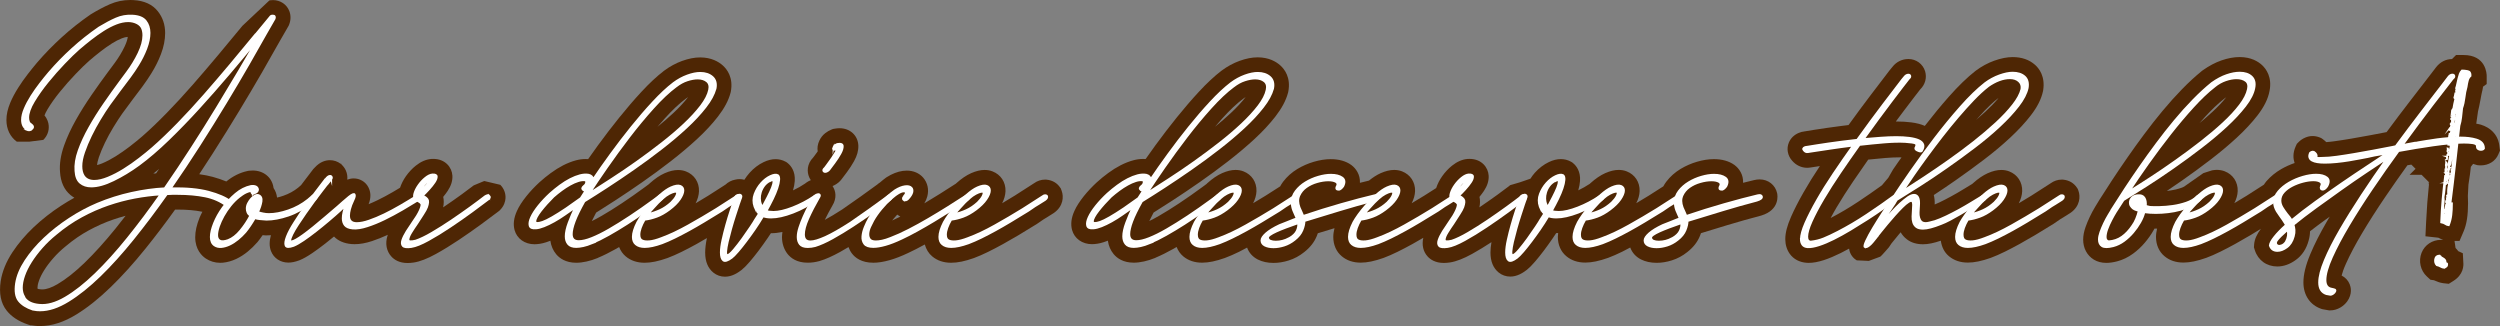
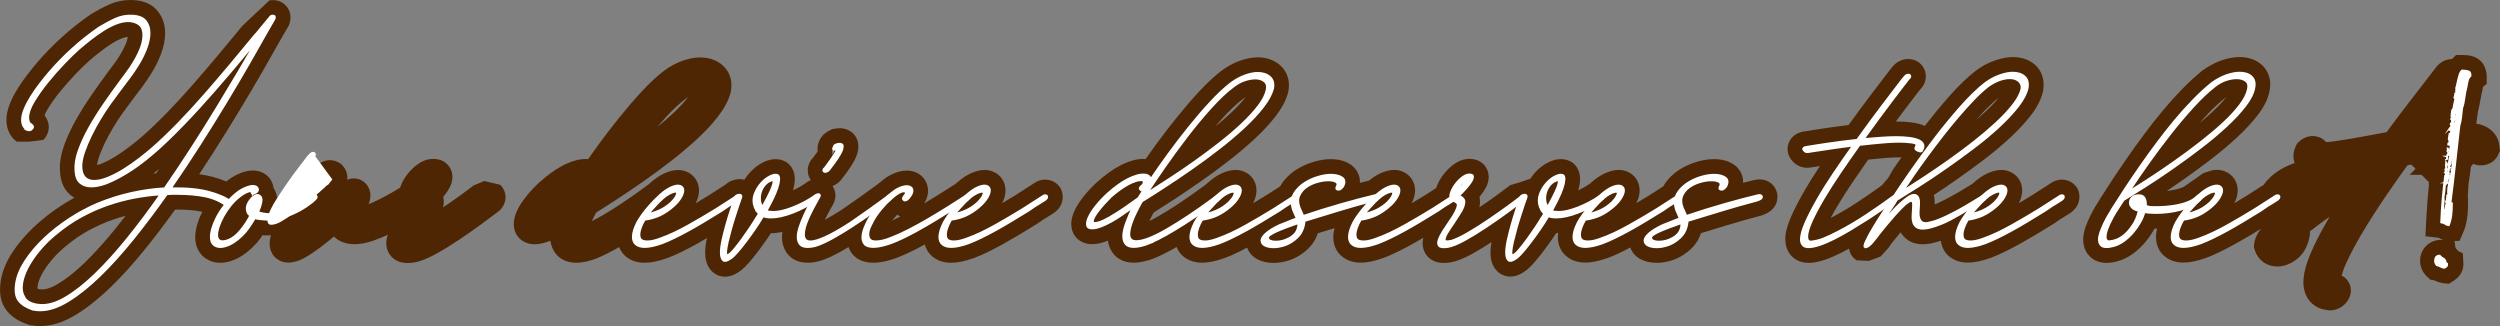
<svg xmlns="http://www.w3.org/2000/svg" id="Layer_2" data-name="Layer 2" viewBox="0 0 832.17 108.52">
  <rect x="0" y="0" width="832.17" height="108.52" fill="#808080" stroke="none" />
  <defs>
    <style>
      .cls-1 {
        fill: #fff;
        stroke: #fff;
        stroke-miterlimit: 10;
        stroke-width: .57px;
      }

      .cls-2 {
        fill: #4e2604;
      }
    </style>
  </defs>
  <g id="Layer_1-2" data-name="Layer 1">
    <g>
      <g>
        <path class="cls-2" d="M161.22,60.24l-3.52,1.46c-1.13,.87-2.52,1.91-4.17,3.11-1.92,1.39-3.92,2.79-6.02,4.21,.26-1.27,.27-2.43,.02-3.49,.57-.69,1.07-1.35,1.5-2,1.12-1.69,1.65-3.38,1.56-5.04-.15-2.78-2.38-5.6-6.36-5.6-.17,0-.36,0-.65,.02-1.77,.14-3.52,.9-5.2,2.25-1.23,.99-2.31,2.16-3.25,3.48-.89,1.26-1.53,2.56-1.97,3.85-.8,.49-1.63,.97-2.47,1.47-1.71,.99-3.41,1.9-5.06,2.7-1.01,.49-1.99,.92-2.93,1.3,.83-2.1,.79-4.01-.11-5.69-.95-1.78-2.81-2.88-4.84-2.88-.78,0-1.49,.16-2.16,.41,.12-1.01-.03-2.06-.47-3.04-.35-.78-.84-1.45-1.44-1.99l-.12-.26h-.19c-.99-.76-2.22-1.19-3.55-1.19s-3.25,.45-5.07,2.47c-.36,.33-.68,.71-.95,1.12-.64,.85-1.51,1.99-2.61,3.42-.32,.42-.65,.87-.98,1.3-.05,.05-.1,.07-.15,.12l-.81,.71c-1.48,1.18-3.09,2.06-4.93,2.7-.73,.25-1.43,.46-2.1,.61-.13-1.17-.53-2.25-1.16-3.17l-.06-.37c-.57-3.27-3.34-5.47-6.88-5.47-.37,0-.77,.02-1.2,.07l-.24,.03-.24,.05c-2.55,.54-4.93,1.73-7.11,3.5-1.36-.56-2.84-1.08-4.54-1.54-1.38-.37-2.86-.66-4.47-.88,1.49-2.25,2.97-4.52,4.43-6.81,3.16-4.96,6.16-9.77,8.89-14.29,2.8-4.62,5.35-8.93,7.65-12.92,2.29-3.98,4.24-7.41,5.81-10.23l2.99-5.19,.14-.34c.6-1.48,.62-3.09,.09-4.48-.84-2.24-2.98-3.7-5.46-3.7-.35,0-.69,.02-1.01,.07l-.23,.09-8.94,8.42c-2.52,3.07-5.19,6.29-8.01,9.65-2.81,3.35-5.65,6.68-8.54,9.98-2.84,3.25-5.74,6.39-8.6,9.33-2.84,2.91-5.58,5.54-8.14,7.78-1.2,1.04-2.6,2.18-4.18,3.4-1.52,1.17-3.12,2.28-4.74,3.3-1.51,.94-3.01,1.72-4.46,2.33-.71,.29-1.27,.46-1.71,.56,.05-.58,.21-1.42,.61-2.59,.53-1.54,1.21-3.18,2.03-4.86,.84-1.74,1.78-3.45,2.78-5.1,1.03-1.7,2.05-3.27,2.96-4.56l3.4-4.61c1.12-1.46,2.23-2.93,3.33-4.42,1.16-1.58,2.17-3.08,2.98-4.4,1.27-2.04,2.34-4.17,3.17-6.34,.94-2.45,1.41-4.82,1.41-7.05,0-2.78-.81-5.21-2.41-7.23C50.74,1.47,47.99,.22,44.39,.03c-.35-.02-.69-.03-1.03-.03-2.36,0-4.64,.47-6.77,1.4-1.92,.83-4.04,1.95-6.31,3.33l-.26,.17c-3.37,2.33-6.57,4.86-9.49,7.53-2.93,2.67-5.67,5.48-8.17,8.39-.98,1.16-2.02,2.44-3.11,3.85-1.14,1.47-2.22,3-3.21,4.57-1.05,1.66-1.94,3.33-2.63,4.97-.84,2.01-1.27,3.93-1.27,5.72,0,3.07,1.24,5.61,3.46,7.23h4.13s4.69-.6,4.69-.6c1.3-1.29,1.94-2.97,1.8-4.73-.07-.94-.4-2.19-1.41-3.4,.16-.45,.44-1.1,.98-2,1.14-1.91,2.54-3.88,4.16-5.87,1.69-2.08,3.45-4.08,5.25-5.95,1.78-1.86,3.29-3.33,4.47-4.36,1.15-1,2.4-2.02,3.73-3.06,1.27-.99,2.56-1.91,3.83-2.71,1.14-.73,2.28-1.31,3.36-1.74,.72-.28,1.37-.44,1.94-.46-.08,.7-.35,1.76-1.07,3.26-.92,1.91-2.03,3.74-3.32,5.47l-2.14,2.88c-1.78,2.39-3.63,4.98-5.51,7.7-1.92,2.79-3.69,5.6-5.24,8.36-1.63,2.89-2.94,5.74-3.91,8.47-1.12,3.16-1.58,6.16-1.36,8.8,.2,3.35,1.37,5.94,3.47,7.68,.41,.34,.85,.65,1.3,.92-1.48,.82-2.96,1.7-4.41,2.65-3.32,2.16-6.38,4.56-9.1,7.13-2.78,2.63-5.16,5.43-7.08,8.34-2.11,3.2-3.43,6.44-3.93,9.67-.6,4.03,.05,7.3,1.95,9.72,1.62,2.07,4.02,3.65,7.14,4.69l.8,.27h.4c.14,.02,.98,.14,1.18,.16,.36,.05,.91,.08,1.65,.08,3.87,0,7.97-1.31,12.16-3.91,3.69-2.28,7.52-5.34,11.39-9.1,3.76-3.64,7.63-7.93,11.52-12.76,3.3-4.09,6.62-8.46,9.87-13h.82c3.09,0,5.86,.24,8.2,.72,.02,0,.04,.01,.05,.02-.32,.65-.67,1.29-.93,1.95-.97,2.42-1.45,4.55-1.45,6.5,0,4.13,2.22,6.23,3.54,7.11,1.4,.93,3.05,1.42,4.77,1.42,.29,0,.58-.01,.89-.04,1.48-.14,2.98-.56,4.45-1.25,1.31-.62,2.6-1.44,3.84-2.45,1.13-.93,2.18-1.95,3.23-3.15,.56-.68,1.13-1.45,1.72-2.31,.3,.02,.62,.04,.96,.07h.34c.47,.01,.97-.03,1.46-.06-.56,2.02-.57,3.78,.04,5.32,.92,2.34,3.13,3.8,5.77,3.8,1.05,0,2.18-.22,3.69-.77,1.27-.52,2.67-1.31,4.29-2.41,1.41-.96,2.86-2.03,4.32-3.17,.96-.75,1.92-1.53,2.89-2.33,1.39,1.45,3.34,2.29,5.82,2.51,.34,.03,.7,.04,1.06,.04,1.75,0,3.63-.33,5.74-1.02,1.72-.56,3.51-1.29,5.31-2.11-.03,.08-.08,.18-.11,.26-.86,2.66-.36,5.24,1.34,7.05,.89,.95,2.53,2.09,5.33,2.09,.59,0,1.28-.05,2.09-.17,2.05-.32,4.46-1.25,7.37-2.86,2.45-1.35,5.02-2.93,7.63-4.68,2.53-1.7,5.03-3.44,7.42-5.19,2.38-1.74,4.3-3.17,5.76-4.29l.27-.21,.24-.24c1.36-1.36,1.73-2.82,1.81-3.82,.13-1.68-.5-3.34-1.73-4.57l-5.31-1.26Zm-119.4,11.57c-1.11,1.43-2.21,2.84-3.32,4.21-3.54,4.38-7.02,8.24-10.34,11.45-3.18,3.08-6.22,5.48-9.04,7.13-1.94,1.14-3.69,1.74-5.04,1.74-.16,0-.31,0-.55-.03-.51-.05-.83-.12-1.01-.18-.02-.07-.04-.18-.04-.36,0-.43,.08-1.18,.49-2.33,.39-1.11,.98-2.3,1.76-3.53,.84-1.34,1.87-2.7,3.07-4.05,1.17-1.34,2.54-2.65,4.13-3.94,2.47-2.08,5.06-3.85,7.68-5.27,2.67-1.45,5.39-2.65,8.08-3.57,1.37-.47,2.76-.89,4.13-1.25Zm10.15-14.11c-.31,.03-.63,.06-.94,.09,.64-.5,1.29-1.02,1.94-1.56-.33,.49-.66,.98-1,1.46Z" />
        <path class="cls-2" d="M353.18,62.86l-.35-.51c-.97-1.43-2.49-2.33-4.38-2.54l-.33-.03h-.24c-1.33,0-2.61,.43-3.72,1.24-2.02,1.33-4.17,2.71-6.42,4.12-1.36,.84-2.75,1.68-4.16,2.51,.7-1.37,1.07-2.7,1.12-4.01,.1-3-1.56-5.53-4.34-6.6-.82-.32-1.7-.47-2.63-.47-1.37,0-2.82,.35-4.49,1.08-1.6,.72-3.21,1.81-4.9,3.33-.05,.05-.1,.1-.16,.15-1.65,1.08-3.45,2.23-5.41,3.45-1.67,1.04-3.37,2.08-5.1,3.11,.47-.77,.8-1.54,1-2.31,.6-2.26,.11-4.52-1.38-6.27-1.33-1.5-3.25-2.32-5.43-2.32-.41,0-.85,.03-1.32,.09-1.76,.24-3.58,.95-5.42,2.12l-.24,.16c-.68,.49-1.32,1.04-1.96,1.58-.31,.2-.62,.42-.89,.67-1.9,1.39-3.81,2.77-5.72,4.13-2,1.44-4.03,2.86-5.98,4.19-2.22,1.43-4.16,2.59-5.78,3.46,.72-1.49,1.57-3.09,2.5-4.71,1.6-2.57,1.14-4.98,.08-6.55,.18-.07,.37-.16,.55-.25,1-.5,1.84-1.19,2.45-2.01,.4-.51,1-1.31,1.81-2.4,.89-1.21,1.68-2.42,2.34-3.61,1.03-1.85,1.5-3.57,1.43-5.24-.14-3.33-2.76-5.74-6.25-5.74-.49,0-1.05,.05-1.69,.16l-.53,.1-.5,.2c-.72,.29-1.39,.68-2.05,1.19-.93,.74-1.5,1.55-1.85,2.29h-.02c-.72,1.45-.8,2.74-.63,3.76-.32,.46-.64,.89-.95,1.31-.22,.28-.4,.53-.55,.73-2.15,2.2-2.11,4.83-1.33,6.58,.15,.34,.33,.66,.54,.96-.58,.23-1.13,.54-1.66,.93-.07,.05-.13,.12-.2,.18-1.28,.86-2.64,1.64-4.07,2.31,.32-1.12,.51-2.15,.58-3.11,.23-3.29-1.31-5.11-2.25-5.89l-.4-.33-.45-.25c-1-.54-2.11-.82-3.29-.82-1.28,0-2.57,.32-3.96,.98-1.72,.82-3.3,2.02-4.69,3.57-.64,.72-1.22,1.49-1.73,2.31-.52-.15-1.06-.22-1.61-.22-.49,0-.97,.06-1.45,.18-1.26,.23-2.35,.83-3.24,1.66-1.83,1.2-3.76,2.43-5.77,3.7-1.36,.84-2.75,1.68-4.16,2.51,.7-1.37,1.07-2.7,1.12-4.01,.1-3-1.56-5.53-4.34-6.6-.82-.32-1.7-.47-2.63-.47-1.37,0-2.82,.35-4.49,1.08-1.6,.72-3.21,1.81-4.9,3.33-.09,.08-.17,.17-.26,.25-.08,.07-.17,.12-.24,.19l-1.22,.9c-2.59,1.91-5.16,3.7-7.63,5.34-2.43,1.61-4.7,3.03-6.74,4.2-1.14,.66-2.22,1.23-3.23,1.72,.4-.85,.88-1.8,1.44-2.83,1.9-1.18,4.04-2.55,6.41-4.09,2.81-1.83,5.84-3.87,9-6.07,3.16-2.2,6.32-4.53,9.41-6.92,3.15-2.45,6.09-4.92,8.71-7.34,2.72-2.51,5.06-5.03,6.96-7.47,2.18-2.81,3.58-5.42,4.26-8l.08-.34c.91-4.74-1.28-7.52-2.67-8.76-1.37-1.22-3.78-2.67-7.52-2.67-1.89,0-3.87,.39-6.05,1.18-2.06,.75-4.06,1.83-6.01,3.28-2.36,1.81-4.87,4.15-7.45,6.94-2.46,2.65-4.95,5.55-7.41,8.6-2.42,3-4.79,6.1-7.05,9.19-1.18,1.63-2.29,3.18-3.33,4.66-.28-.02-.57-.03-.85-.03-1.03,0-2.1,.14-3.18,.43-1.4,.37-2.85,.94-4.3,1.68-1.38,.71-2.77,1.58-4.14,2.59-1.29,.95-2.53,1.95-3.73,3.04-1.62,1.49-3.08,3.05-4.36,4.64-1.41,1.76-2.45,3.38-3.15,4.94-1.03,2.27-1.29,4.38-.78,6.3,.78,2.88,3.39,4.75,6.64,4.75,.29,0,.6-.01,.82-.04,1.3-.09,2.7-.43,4.26-1.05,.07-.03,.14-.05,.2-.08,.23,1.69,.89,3.22,1.93,4.48,1.08,1.3,3.13,2.85,6.69,2.85,1.05,0,2.17-.14,3.41-.41,1.18-.25,2.42-.65,3.8-1.2v-.03c1.86-.78,3.92-1.8,6.09-3.02,.32-.18,.65-.38,.97-.57,.48,1.21,1.2,2.28,2.18,3.1,1.67,1.41,3.8,2.13,6.31,2.13,2.16,0,4.61-.51,7.59-1.57,1.45-.54,3.04-1.23,4.72-2.06,1.58-.78,3.23-1.64,4.95-2.59,1.16-.64,2.32-1.32,3.47-2-.38,1.81-.58,3.42-.58,4.85,0,2.96,.93,5.2,2.75,6.67,1.09,.87,2.42,1.34,3.84,1.34,2.31,0,4.2-1.23,5.52-2.24,.81-.65,1.72-1.56,2.75-2.77,.89-1.03,1.84-2.22,2.85-3.55,.97-1.29,1.98-2.68,3-4.17,.39-.57,.78-1.15,1.17-1.74h.03c1.2,0,2.47-.15,3.81-.41-.07,.56-.15,1.13-.15,1.67,0,2.14,.64,4.09,1.84,5.62,1.05,1.34,3.06,2.93,6.71,2.93,1.28,0,2.56-.17,3.95-.55,2.02-.6,4.26-1.6,6.85-3.03,.92-.51,1.86-1.06,2.79-1.62,.28,.75,.64,1.48,1.14,2.13,1.06,1.4,3.17,3.08,7.13,3.08,1.59,0,3.36-.28,5.4-.85,1.86-.52,3.92-1.32,6.26-2.43,1.62-.75,3.44-1.68,5.4-2.76,.02-.01,.05-.03,.07-.04,.43,1.57,1.25,2.95,2.46,3.96,1.67,1.41,3.8,2.13,6.31,2.13,2.16,0,4.61-.51,7.59-1.57,1.45-.54,3.04-1.23,4.72-2.06,1.58-.78,3.23-1.64,4.95-2.59,1.7-.94,3.41-1.92,5.12-2.94,1.67-1,3.31-2.01,4.77-2.91,.94-.54,1.85-1.13,2.72-1.76,.56-.41,1.14-.78,1.93-1.24l2.23-1.4,.29-.2c3.01-2.19,3.2-5.31,2.46-7.3l-.22-.58Zm-55.79,10.02c.43-.52,.85-1,1.27-1.44l1.03,.67c-.93,.47-1.83,.9-2.71,1.29,.13-.17,.27-.34,.41-.51Zm-78.57-30.64c.82-.96,1.64-1.9,2.46-2.81,2.48-2.75,4.79-4.94,6.94-6.54,.28-.22,.57-.41,.84-.58-1.29,1.67-2.92,3.43-4.86,5.25-1.63,1.53-3.43,3.1-5.39,4.68Z" />
        <path class="cls-2" d="M585.7,59.72c-.62,0-1.26,.08-1.88,.24-1.14,.27-2.35,.57-3.6,.89,.12-2.69-1.29-4.79-2.91-5.96-1.78-1.27-4.07-1.92-6.81-1.92-1.74,0-3.62,.29-5.61,.87-1.93,.56-3.77,1.37-5.47,2.39-1.87,1.13-3.47,2.55-4.74,4.22-.38,.5-.72,1.03-1.01,1.58-1.56,1.01-3.17,2.04-4.85,3.1-1.36,.84-2.75,1.68-4.16,2.51,.7-1.37,1.07-2.7,1.12-4.01,.1-3-1.56-5.53-4.34-6.6-.82-.32-1.7-.47-2.63-.47-1.37,0-2.82,.35-4.49,1.08-1.6,.72-3.21,1.81-4.9,3.33-.08,.07-.15,.15-.23,.22-1.21,.8-2.49,1.53-3.83,2.17,.32-1.12,.51-2.15,.58-3.11,.23-3.29-1.31-5.11-2.25-5.89l-.4-.33-.45-.25c-1-.54-2.11-.82-3.29-.82-1.28,0-2.57,.32-3.96,.98-1.72,.82-3.3,2.02-4.69,3.57-.55,.61-1.02,1.28-1.47,1.97l-3.48,1.2-3.3,.97c-.09,.09-.19,.17-.28,.26-1.08,.83-2.37,1.79-3.9,2.9-1.92,1.39-3.92,2.79-6.02,4.21,.26-1.27,.27-2.43,.02-3.49,.57-.69,1.07-1.35,1.5-2,1.12-1.69,1.65-3.38,1.56-5.04-.15-2.78-2.38-5.6-6.36-5.6-.17,0-.36,0-.65,.02-1.77,.14-3.52,.9-5.2,2.25-1.23,.99-2.31,2.16-3.25,3.48-.92,1.3-1.58,2.63-2.01,3.96-1.29,.83-2.61,1.68-3.99,2.54-1.36,.84-2.75,1.68-4.16,2.51,.7-1.37,1.07-2.7,1.12-4.01,.1-3-1.56-5.53-4.34-6.6-.82-.32-1.7-.47-2.63-.47-1.37,0-2.82,.35-4.49,1.08-1.28,.58-2.56,1.4-3.89,2.47-.97,.23-1.95,.47-3,.74,.12-2.69-1.29-4.79-2.91-5.96-1.78-1.27-4.07-1.92-6.81-1.92-1.74,0-3.62,.29-5.61,.87-1.93,.56-3.77,1.37-5.47,2.39-1.87,1.13-3.47,2.55-4.74,4.22-.38,.5-.72,1.03-1.01,1.58-1.56,1.01-3.17,2.04-4.85,3.1-1.36,.84-2.75,1.68-4.16,2.51,.7-1.37,1.07-2.7,1.12-4.01,.1-3-1.56-5.53-4.34-6.6-.82-.32-1.7-.47-2.63-.47-1.37,0-2.82,.35-4.49,1.08-1.6,.72-3.21,1.81-4.9,3.33-.09,.08-.17,.17-.26,.25-.08,.07-.17,.12-.24,.19l-1.22,.9c-2.59,1.91-5.16,3.7-7.63,5.34-2.43,1.61-4.7,3.03-6.74,4.2-1.14,.66-2.22,1.23-3.23,1.72,.4-.85,.88-1.8,1.44-2.83,1.9-1.18,4.04-2.55,6.41-4.09,2.81-1.83,5.84-3.87,9-6.07,3.16-2.2,6.32-4.53,9.41-6.92,3.15-2.45,6.09-4.92,8.71-7.34,2.72-2.51,5.06-5.03,6.96-7.47,2.18-2.81,3.58-5.42,4.26-8l.08-.34c.91-4.74-1.28-7.52-2.67-8.76-1.37-1.22-3.78-2.67-7.52-2.67-1.89,0-3.87,.39-6.05,1.18-2.06,.75-4.06,1.83-6.01,3.28-2.36,1.81-4.87,4.15-7.45,6.94-2.46,2.65-4.95,5.55-7.41,8.6-2.42,3-4.79,6.1-7.05,9.19-1.18,1.63-2.29,3.18-3.33,4.66-.28-.02-.57-.03-.85-.03-1.03,0-2.1,.14-3.18,.43-1.4,.37-2.85,.94-4.3,1.68-1.38,.71-2.77,1.58-4.14,2.59-1.29,.95-2.53,1.95-3.73,3.04-1.62,1.49-3.08,3.05-4.36,4.64-1.41,1.76-2.45,3.38-3.15,4.94-1.03,2.27-1.29,4.38-.78,6.3,.78,2.88,3.39,4.75,6.64,4.75,.29,0,.6-.01,.82-.04,1.3-.09,2.7-.43,4.26-1.05,.07-.03,.14-.05,.2-.08,.23,1.69,.89,3.22,1.93,4.48,1.08,1.3,3.13,2.85,6.69,2.85,1.05,0,2.17-.14,3.41-.41,1.18-.25,2.42-.65,3.8-1.2v-.03c1.86-.78,3.92-1.8,6.09-3.02,.32-.18,.65-.38,.97-.57,.48,1.21,1.2,2.28,2.18,3.1,1.67,1.41,3.8,2.13,6.31,2.13,2.16,0,4.61-.51,7.59-1.57,1.45-.54,3.04-1.23,4.72-2.06,.85-.42,1.77-.92,2.66-1.39,.61,1.69,1.85,3.1,3.58,3.97,1.49,.75,3.24,1.13,5.21,1.13,1.62,0,3.32-.27,5.04-.81,1.84-.57,3.59-1.51,5.16-2.77,1.98-1.55,3.39-3.35,4.2-5.35,.13-.32,.25-.63,.35-.94,1.9-.58,3.74-1.14,5.55-1.69-.25,1.01-.4,1.99-.4,2.92,0,2.63,1.01,4.92,2.82,6.42,1.67,1.41,3.8,2.13,6.31,2.13,2.16,0,4.61-.51,7.59-1.57,1.45-.54,3.04-1.23,4.72-2.06,1.58-.78,3.23-1.64,4.95-2.59,1.19-.65,2.38-1.35,3.57-2.05-.54,2.38-.04,4.64,1.5,6.28,.89,.95,2.53,2.09,5.33,2.09,.59,0,1.28-.05,2.09-.17,2.05-.32,4.46-1.25,7.37-2.86,2.06-1.14,4.21-2.46,6.4-3.89-.2,1.24-.33,2.4-.33,3.45,0,2.96,.93,5.2,2.75,6.67,1.09,.87,2.42,1.34,3.84,1.34,2.31,0,4.2-1.23,5.52-2.24,.81-.65,1.72-1.56,2.75-2.77,.89-1.03,1.84-2.22,2.85-3.55,.97-1.29,1.98-2.68,3-4.17,.39-.57,.78-1.15,1.17-1.74h.03c.2,0,.41-.03,.62-.04-.05,.44-.1,.87-.1,1.3,0,2.63,1.01,4.92,2.82,6.42,1.67,1.41,3.8,2.13,6.31,2.13,2.16,0,4.61-.51,7.59-1.57,1.45-.54,3.04-1.23,4.72-2.06,.85-.42,1.77-.92,2.66-1.39,.61,1.69,1.85,3.1,3.58,3.97,1.49,.75,3.24,1.13,5.21,1.13,1.62,0,3.32-.27,5.04-.81,1.84-.57,3.59-1.51,5.16-2.77,1.98-1.55,3.39-3.35,4.2-5.35,.13-.32,.25-.63,.35-.94,3.06-.94,5.99-1.83,8.81-2.69,3.71-1.12,7.43-2.17,11.27-3.18,6.25-1.9,5.4-6.82,5.29-7.37-.59-2.78-2.94-4.66-5.86-4.66Zm-181.3-17.49c.82-.96,1.64-1.9,2.46-2.81,2.48-2.75,4.79-4.94,6.94-6.54,.28-.22,.57-.41,.84-.58-1.29,1.67-2.92,3.43-4.86,5.25-1.63,1.53-3.43,3.1-5.39,4.68Z" />
        <path class="cls-2" d="M691.6,62.86l-.35-.51c-.97-1.43-2.49-2.33-4.38-2.54l-.33-.03h-.24c-1.33,0-2.61,.43-3.72,1.24-2.02,1.33-4.17,2.71-6.42,4.12-1.36,.84-2.75,1.68-4.16,2.51,.7-1.37,1.07-2.7,1.12-4.01,.1-3-1.56-5.53-4.34-6.6-.82-.32-1.7-.47-2.63-.47-1.37,0-2.82,.35-4.49,1.08-1.6,.72-3.21,1.81-4.9,3.33-.08,.08-.16,.16-.25,.23-.91,.55-2.22,1.35-3.05,1.85-1.28,.78-2.58,1.54-3.92,2.27-1.32,.72-2.62,1.39-3.91,2.01-.57,.27-1.11,.52-1.63,.73,.04-1.19-.06-2.22-.3-3.15,2.36-1.54,4.79-3.18,7.25-4.9,3.15-2.2,6.33-4.52,9.44-6.88,3.2-2.43,6.15-4.9,8.77-7.35,2.7-2.52,5-5,6.83-7.38,2.18-2.82,3.51-5.46,4.06-8.06l.05-.25c.75-4.67-1.37-7.35-2.71-8.53-1.93-1.71-4.43-2.57-7.42-2.57-1.88,0-3.9,.4-6.17,1.21-2.14,.77-4.19,1.88-6.17,3.35-2.77,2.16-5.76,5.06-8.9,8.61-2.72,3.08-5.41,6.36-8.02,9.73-1.26-.56-2.74-.94-4.53-1.17-1.5-.19-3.18-.29-4.98-.29h-.14c.93-1.25,1.82-2.43,2.66-3.55,1.33-1.77,2.5-3.31,3.52-4.63,.75-.98,1.39-1.8,1.92-2.48l.05-.05c1.63-1.62,2.24-3.85,1.6-6.01-.75-2.44-2.98-4.08-5.57-4.08-2.12,0-4.04,.98-5.29,2.6l-.95,1.15c-1.49,1.93-3.59,4.68-6.29,8.24-2.34,3.08-4.82,6.43-7.39,9.99-.92,.11-1.84,.22-2.76,.35l-4.55,.62c-1.45,.2-2.78,.4-3.98,.6-1.12,.19-3.21,.53-3.31,.54-.75,.09-1.41,.25-2.01,.52-1.49,.63-2.64,1.75-3.24,3.17-.87,2.03-.44,4.36,1.06,6.05,1.28,1.52,3.09,2.38,5.01,2.38,.39,0,.77-.04,1.16-.1l3.08-.47c-2.04,3.05-3.88,6.01-5.47,8.81-1.67,2.93-3.06,5.65-4.12,8.07-1.31,2.99-1.92,5.35-1.92,7.44,0,1.85,.52,3.55,1.51,4.92,1.27,1.76,3.27,2.81,5.68,2.96,.19,.01,.4,.02,.6,.02,1.49,0,3.14-.3,5.06-.92,1.75-.58,3.63-1.37,5.6-2.35,.9-.45,1.83-.94,2.79-1.47,.27,2.2,1.69,3.39,2.53,3.9l4.03,.19,3.83-1.42c.18-.16,.36-.33,.54-.51,.38-.37,.74-.78,1.08-1.19l1.25-1.43,.87-1.3c.14-.18,.31-.39,.51-.63,.56-.7,1.23-1.52,2.03-2.47,.16-.19,.32-.39,.49-.58,.52,.89,1.21,1.68,2.04,2.32,1.42,1.11,3.24,1.67,5.41,1.67,1.69,0,3.63-.4,5.92-1.19,.28,2.09,1.19,3.9,2.7,5.16,1.67,1.41,3.8,2.13,6.31,2.13,2.16,0,4.61-.51,7.59-1.57,1.45-.54,3.04-1.23,4.72-2.06,1.58-.78,3.23-1.64,4.95-2.59,1.7-.94,3.41-1.92,5.12-2.94,1.67-1,3.31-2.01,4.77-2.91,.94-.54,1.85-1.13,2.72-1.76,.56-.41,1.14-.78,1.93-1.24l2.23-1.4,.29-.2c3.01-2.19,3.2-5.31,2.46-7.3l-.22-.58Zm-80.15,6c1.57-2.65,3.38-5.5,5.4-8.47,1.64-2.42,3.32-4.84,5.02-7.26,1.99-.21,3.93-.4,5.8-.55,1.62-.13,3.11-.2,4.46-.2,.29,0,.56,0,.83,.01-.39,.55-.8,1.11-1.18,1.65-.59,.84-1.14,1.65-1.67,2.42l-1.55,2.7-2.12,2.51c-2.43,1.77-5.09,3.61-7.92,5.49-3.01,2-6.06,3.8-9.07,5.36-.03,.01-.05,.03-.08,.04,.61-1.16,1.31-2.4,2.07-3.7Zm46.33-28.94c.97-1.09,1.93-2.13,2.87-3.12,1.46-1.53,2.86-2.83,4.17-3.87,.14-.1,.28-.19,.42-.28-1.21,1.44-2.67,2.95-4.34,4.5-.98,.91-2.02,1.83-3.12,2.77Z" />
        <path class="cls-2" d="M831.9,48.09l-.06-.36c-.6-2.97-2.81-5.25-6.09-6.25-.46-.14-.99-.21-1.48-.31,.14-.91,.29-2.01,.49-3.46l.08-.6c.26-.95,.52-2.29,.88-4.2,.2-1.08,.38-2.08,.51-2.54l.08-.29,.05-.29c.07-.41,.13-.72,.18-.96l1.2-.86v-2.67c0-.72-.22-6.99-7.73-6.99h-2.47l-1.34,1.34c-2.08,.03-3.96,.99-5.33,2.76l-2.13,2.78c-1.87,2.42-4.14,5.37-6.81,8.83-2.35,3.04-4.85,6.36-7.51,9.95-1.72,.33-3.51,.68-5.39,1.03-2.17,.41-4.29,.79-6.36,1.14-2.03,.35-3.92,.64-5.68,.88-1,.14-1.89,.23-2.65,.28-.36-.36-.76-.7-1.2-1.01l-.49-.34-.55-.22c-.75-.3-1.53-.45-2.31-.45-.86,0-1.69,.18-2.48,.53-.84,.37-1.53,.83-2.1,1.4l-.67,.67-.39,.86c-1.01,2.24-.79,4.09-.43,5.24,.03,.1,.06,.19,.09,.28-1.56,.54-3.06,1.22-4.47,2.03-1.93,1.12-3.59,2.48-4.94,4.05-.31,.36-.56,.75-.82,1.13-1.81,1.18-3.7,2.39-5.68,3.64-1.36,.84-2.75,1.68-4.16,2.51,.7-1.37,1.07-2.7,1.12-4.01,.1-3-1.56-5.53-4.34-6.6-.82-.32-1.7-.47-2.63-.47-.51,0-1.03,.06-1.57,.16l-2.9,.93-5.81,4.07c-.23,.22-.7,.55-1.62,.86-1.11,.39-2.29,.67-3.49,.84-.42,.06-.83,.11-1.24,.16,1.66-1.11,3.35-2.27,5.06-3.46,3.13-2.19,6.31-4.52,9.47-6.94,3.17-2.43,6.11-4.89,8.73-7.31,2.71-2.5,5.02-4.99,6.89-7.39,2.24-2.89,3.57-5.59,4.04-8.17,.92-4.6-1.13-7.34-2.44-8.58-1.32-1.24-3.7-2.72-7.5-2.72-1.89,0-3.93,.37-6.05,1.11-2.05,.71-4.15,1.82-6.26,3.31l-.26,.2c-2.18,1.77-4.42,3.82-6.63,6.1-2.16,2.22-4.33,4.63-6.46,7.19-2.09,2.52-4.15,5.13-6.11,7.77-1.96,2.63-3.83,5.23-5.62,7.81-1.79,2.57-3.46,5.04-5.02,7.41-1.56,2.37-2.96,4.53-4.21,6.53l-1.51,2.47c-.64,1.06-1.23,2.17-1.77,3.31-.55,1.16-1.02,2.29-1.4,3.38-.53,1.5-.79,2.87-.79,4.19,0,2.83,1.29,5.25,3.54,6.64,1.18,.72,2.59,1.09,4.17,1.09,1.05,0,2.2-.16,3.56-.5,1.89-.49,3.69-1.36,5.34-2.57,1.45-1.06,2.78-2.3,3.94-3.68,1.1-1.3,2.08-2.69,2.89-4.12,.1-.18,.2-.35,.29-.53,.14,0,.27,0,.41,0,.15,0,.32-.01,.47-.01-.22,.95-.37,1.88-.37,2.76,0,2.63,1.01,4.92,2.82,6.42,1.67,1.41,3.8,2.13,6.31,2.13,2.16,0,4.61-.51,7.59-1.57,1.45-.54,3.04-1.23,4.72-2.06,1.58-.78,3.23-1.64,4.95-2.59,1.7-.94,3.41-1.92,5.12-2.94,1.18-.71,2.32-1.4,3.41-2.08-1.38,1.86-2.12,3.52-2.25,5.17l-.07,1,.3,.95c1.06,3.34,3.93,5.42,7.48,5.42,2.1,0,4.18-.73,6.17-2.18,2.08-1.5,3.52-3.7,4.26-6.45,.3-1.05,.45-2.09,.46-3.08,1.5-1.17,3.15-2.42,4.94-3.71,.54-.39,1.08-.78,1.62-1.17-.37,.63-.73,1.24-1.09,1.86-2.22,3.83-4.02,7.4-5.37,10.62-1.55,3.69-2.3,6.78-2.3,9.42,0,4.22,2.2,7.49,5.88,8.77l.39,.13,2.25,.4h.45c1.16,0,2.3-.33,3.43-1,.84-.51,1.54-1.14,2.16-1.96,1.84-2.54,1.2-4.87,.84-5.75-.52-1.27-1.46-2.27-2.68-2.88,.22-.89,.65-2.18,1.47-4.01,1.34-2.99,3.13-6.37,5.33-10.07,2.24-3.76,4.81-7.79,7.63-11.95,2.45-3.61,4.96-7.2,7.47-10.68,.42-.07,.88-.15,1.31-.22l1.4,1.4-1.99,1.99h3.99l2.53,2.53s0,.06,0,.08h-.2l.13,.63c-.42,3.9-.73,7.98-.94,12.38l-.23,4.85,4.28,.47,.14,.07c.42,.21,.91,.45,1.48,.65h-.75c-2.89,0-5.42,1.7-6.45,4.34-1.07,2.73-.35,5.88,1.78,7.85l1.19,1.09,1.16,.16,.19,.08c.75,.33,1.77,.77,2.95,.91l1.8,.2,1.53-.96c3.32-2.08,3.45-4.99,3.3-6.32l-.15-2.89-1.52-.7c-.29-.4-.61-.76-.91-1.06l-.34-2.35h1.67l1.34-3.13c1.02-2.37,1.49-5.35,1.49-9.38l-.06-2.5,.19-3.67,.52-3.54c.09-.77,.18-1.58,.28-2.44l.76-.98c.36,.14,.73,.26,1.13,.35l.38,.09,.39,.03c.23,.02,.45,.03,.66,.03,2.62,0,4.85-1.39,5.82-3.63l.56-1.3-.26-2.06Zm-99.77-7.1c.57-.65,1.14-1.29,1.71-1.92,2.32-2.55,4.52-4.64,6.6-6.26,.2-.16,.4-.31,.6-.44-1.21,1.53-2.73,3.14-4.52,4.79-1.36,1.26-2.83,2.54-4.4,3.83Z" />
      </g>
      <g>
        <path class="cls-1" d="M9.37,43.38c-1.38-.6-2.06-1.76-2.06-3.46,0-1.1,.29-2.34,.87-3.71,.58-1.37,1.32-2.78,2.23-4.21,.91-1.43,1.88-2.82,2.93-4.17,1.04-1.35,2.03-2.57,2.97-3.67,2.36-2.75,4.93-5.39,7.71-7.92,2.78-2.53,5.76-4.89,8.95-7.09,2.09-1.26,3.99-2.27,5.69-3.01,1.7-.74,3.52-1.06,5.44-.95,2.09,.11,3.56,.7,4.41,1.77,.85,1.07,1.28,2.41,1.28,4s-.36,3.33-1.07,5.2c-.72,1.87-1.62,3.68-2.72,5.44-.77,1.27-1.69,2.63-2.76,4.08-1.07,1.46-2.16,2.9-3.26,4.33l-3.46,4.7c-1.05,1.48-2.12,3.13-3.22,4.95-1.1,1.82-2.1,3.66-3.01,5.53-.91,1.87-1.66,3.68-2.27,5.44-.61,1.76-.91,3.33-.91,4.7,0,1.27,.25,2.31,.74,3.13,.71,1.15,1.9,1.73,3.55,1.73,1.32,0,2.85-.36,4.58-1.07,1.73-.71,3.48-1.62,5.24-2.72,1.76-1.1,3.48-2.29,5.15-3.59,1.68-1.29,3.15-2.49,4.41-3.59,2.69-2.36,5.51-5.06,8.45-8.08,2.94-3.02,5.87-6.2,8.78-9.53,2.91-3.33,5.79-6.68,8.62-10.06,2.83-3.38,5.51-6.61,8.04-9.69v.08l5.44-6.6c.11-.11,.36-.17,.74-.17,.33,0,.54,.11,.62,.33,.08,.22,.07,.47-.04,.74l-2.8,4.87c-1.6,2.86-3.53,6.27-5.81,10.23-2.28,3.96-4.81,8.24-7.59,12.83-2.78,4.59-5.72,9.32-8.83,14.19-3.11,4.87-6.28,9.64-9.53,14.31,5.11-.11,9.31,.28,12.58,1.16,3.27,.88,5.73,1.95,7.38,3.22,.11,.11,.12,.26,.04,.45-.08,.19-.21,.39-.37,.58-.17,.19-.36,.34-.58,.45-.22,.11-.39,.11-.5,0-2.03-1.54-4.4-2.58-7.09-3.13-2.69-.55-5.77-.83-9.24-.83h-1.73c-.55,0-1.15,.03-1.81,.08-3.69,5.23-7.41,10.17-11.18,14.85-3.77,4.67-7.46,8.77-11.09,12.29-3.63,3.52-7.13,6.32-10.52,8.41-3.38,2.09-6.53,3.13-9.44,3.13-.44,0-.77-.01-.99-.04-.22-.03-.49-.07-.82-.12-.11,0-.21-.01-.29-.04-.08-.03-.18-.04-.29-.04-2.14-.72-3.71-1.71-4.7-2.97-.99-1.27-1.29-3.19-.91-5.77,.38-2.47,1.43-5,3.13-7.59,1.7-2.58,3.81-5.06,6.31-7.42,2.5-2.36,5.29-4.55,8.37-6.56,3.08-2.01,6.19-3.67,9.32-4.99,3.68-1.54,7.46-2.73,11.34-3.59,3.88-.85,7.55-1.36,11.01-1.53,3.08-4.45,6.09-8.96,9.03-13.53,2.94-4.56,5.72-8.99,8.33-13.28,2.61-4.29,5.03-8.32,7.26-12.08,2.23-3.77,4.17-7.08,5.81-9.94-2.8,3.41-5.83,7.03-9.07,10.85-3.25,3.82-6.56,7.59-9.94,11.3s-6.78,7.22-10.19,10.52c-3.41,3.3-6.68,6.1-9.82,8.41-2.8,2.04-5.62,3.74-8.45,5.11-2.83,1.38-5.29,2.06-7.38,2.06-1.48,0-2.71-.4-3.67-1.2-.96-.8-1.5-2.13-1.61-4-.16-2.03,.19-4.29,1.07-6.76,.88-2.47,2.06-5.03,3.55-7.67,1.48-2.64,3.15-5.29,4.99-7.96,1.84-2.67,3.64-5.18,5.4-7.55l2.14-2.89c1.48-1.98,2.76-4.08,3.84-6.31,1.07-2.23,1.61-4.22,1.61-5.98,0-.88-.14-1.65-.41-2.31-.28-.66-.8-1.21-1.57-1.65-.94-.5-1.95-.74-3.05-.74-1.27,0-2.6,.28-4,.82-1.4,.55-2.82,1.28-4.25,2.19-1.43,.91-2.85,1.91-4.25,3.01-1.4,1.1-2.71,2.17-3.92,3.22-1.32,1.15-2.93,2.72-4.83,4.7-1.9,1.98-3.74,4.07-5.53,6.27-1.79,2.2-3.31,4.36-4.58,6.47-1.27,2.12-1.9,3.92-1.9,5.4,0,.49,.07,.94,.21,1.32,.14,.39,.37,.66,.7,.83,.77,.55,.91,1.07,.41,1.57v-.08c-.17,.28-.39,.45-.66,.54-.28,.08-.49,.1-.66,.04h-.08Zm3.71,58.07c2.58,.27,5.47-.52,8.66-2.39,3.19-1.87,6.53-4.5,10.02-7.88,3.49-3.38,7.08-7.35,10.76-11.92,3.68-4.56,7.31-9.4,10.89-14.52-2.75,.17-5.6,.52-8.54,1.07-2.94,.55-5.9,1.33-8.87,2.35-2.97,1.02-5.93,2.32-8.87,3.92-2.94,1.6-5.79,3.55-8.54,5.86-1.76,1.43-3.33,2.93-4.7,4.5-1.38,1.57-2.56,3.13-3.55,4.7-.99,1.57-1.75,3.09-2.27,4.58-.52,1.48-.78,2.83-.78,4.04,0,1.1,.25,2.09,.74,2.97h-.08c.88,1.59,2.58,2.5,5.11,2.72Z" />
        <path class="cls-1" d="M83.69,64c-.06-.27-.23-.38-.54-.33-.3,.06-.67,.18-1.11,.37-.44,.19-.88,.44-1.32,.74-.44,.3-.8,.56-1.07,.78-1.04,.82-2.01,1.79-2.89,2.89-.88,1.1-1.65,2.24-2.31,3.42-.66,1.18-1.18,2.34-1.57,3.46-.38,1.13-.58,2.1-.58,2.93,0,.88,.29,1.48,.87,1.81,.58,.33,1.5,.28,2.76-.17,1.43-.55,2.79-1.61,4.08-3.18,1.29-1.57,2.38-3.2,3.26-4.91-.44-.33-.74-.7-.91-1.11-.17-.41-.25-.84-.25-1.28,0-.6,.15-1.2,.45-1.77,.3-.58,.66-1.1,1.07-1.57,.41-.47,.85-.81,1.32-1.03,.47-.22,.87-.25,1.2-.08,.77,.33,1.07,1.03,.91,2.1-.17,1.07-.55,2.24-1.15,3.51,.44,.17,.99,.32,1.65,.45,.66,.14,1.29,.21,1.9,.21,1.98,0,4.17-.41,6.56-1.24,2.39-.82,4.55-2.01,6.47-3.55l1.24-1.07c.17-.22,.38-.37,.66-.45,.27-.08,.47-.1,.58-.04,.6,.38,.63,.85,.08,1.4l-1.07,.99c-2.64,2.09-5.31,3.59-8,4.5-2.69,.91-5.11,1.36-7.26,1.36-.82-.05-1.55-.11-2.19-.17-.63-.05-1.2-.17-1.69-.33-.55,.94-1.09,1.79-1.61,2.56-.52,.77-1.03,1.46-1.53,2.06-.77,.88-1.61,1.69-2.52,2.43s-1.83,1.33-2.76,1.77c-.94,.44-1.84,.7-2.72,.78-.88,.08-1.65-.1-2.31-.54-.82-.55-1.24-1.48-1.24-2.8s.36-2.79,1.07-4.58c.72-1.79,1.69-3.53,2.93-5.24,1.24-1.7,2.65-3.23,4.25-4.58,1.59-1.35,3.3-2.21,5.11-2.6,1.43-.17,2.23,.22,2.39,1.16,0,.55-.33,.96-.99,1.24l.08-.08c-.33,.22-.62,.3-.87,.25-.25-.05-.4-.22-.45-.5Z" />
-         <path class="cls-1" d="M110.25,59.72c.11-.11,.04-.01-.21,.29-.25,.3-.48,.59-.7,.87v-.08c-.55,.71-1.25,1.62-2.1,2.72-.85,1.1-1.75,2.28-2.68,3.55-.94,1.27-1.87,2.57-2.8,3.92-.94,1.35-1.79,2.61-2.56,3.79-.77,1.18-1.39,2.24-1.86,3.18-.47,.94-.7,1.62-.7,2.06,0,.5,.63,.4,1.9-.29,1.26-.69,3.19-2.08,5.77-4.17,2.86-2.36,5.53-4.62,8-6.76,.6-.55,1.22-1.1,1.86-1.65,.63-.55,1.28-1.1,1.94-1.65,1.1-.88,1.75-1.14,1.94-.78,.19,.36,.07,.98-.37,1.86-.55,1.16-.94,2.16-1.15,3.01-.22,.85-.33,1.58-.33,2.19,0,1.65,.85,2.47,2.56,2.47,1.15,0,2.53-.27,4.12-.83,1.59-.55,3.27-1.25,5.03-2.1,1.76-.85,3.56-1.82,5.4-2.89,1.84-1.07,3.59-2.13,5.24-3.17,.71-.44,1.18-.38,1.4,.17,0,.17-.06,.37-.17,.62-.11,.25-.28,.43-.49,.54-1.6,.99-3.38,2.06-5.36,3.22-1.98,1.16-3.96,2.21-5.94,3.18-1.98,.96-3.9,1.75-5.77,2.35-1.87,.61-3.46,.85-4.78,.74-1.27-.11-2.14-.47-2.64-1.07-.49-.6-.74-1.37-.74-2.31,0-.66,.08-1.35,.25-2.06,.17-.71,.38-1.43,.66-2.14l-1.65,1.57c-1.21,1.1-2.53,2.26-3.96,3.46-1.43,1.21-2.85,2.37-4.25,3.46-1.4,1.1-2.75,2.09-4.04,2.97-1.29,.88-2.4,1.51-3.34,1.9-1.54,.55-2.43,.51-2.68-.12-.25-.63-.11-1.62,.41-2.97,.52-1.35,1.36-2.93,2.52-4.74,1.15-1.82,2.36-3.63,3.63-5.44,1.26-1.81,2.5-3.5,3.71-5.07,1.21-1.57,2.14-2.79,2.8-3.67,.05-.11,.12-.19,.21-.25,.08-.05,.1-.05,.04,0,.55-.71,1.04-1.07,1.48-1.07,.27,0,.47,.12,.58,.37,.11,.25,.05,.51-.17,.78v.08Z" />
-         <path class="cls-1" d="M140.93,65.24c.6,.28,1.07,.65,1.4,1.11,.33,.47,.27,1.33-.17,2.6-.22,.61-.65,1.39-1.28,2.35-.63,.96-1.28,1.97-1.94,3.01-.77,1.1-1.46,2.15-2.06,3.13-.61,.99-.91,1.79-.91,2.39,0,.55,.8,.63,2.39,.25,1.48-.5,3.29-1.36,5.4-2.6,2.12-1.24,4.27-2.6,6.47-4.08,2.2-1.48,4.3-2.96,6.31-4.41,2.01-1.46,3.64-2.68,4.91-3.67,.27-.17,.55-.29,.82-.37,.27-.08,.47,.01,.58,.29v-.08c.33,.33,.3,.69-.08,1.07-1.43,1.1-3.31,2.5-5.65,4.21-2.34,1.71-4.76,3.4-7.26,5.07-2.5,1.68-4.92,3.16-7.26,4.45-2.34,1.29-4.22,2.05-5.65,2.27-1.48,.22-2.43,.11-2.85-.33-.41-.44-.48-1.08-.21-1.94,.28-.85,.76-1.83,1.44-2.93,.69-1.1,1.42-2.2,2.19-3.3,.44-.6,.85-1.22,1.24-1.86,.38-.63,.71-1.25,.99-1.86,.5-1.15,.65-1.88,.45-2.19-.19-.3-.51-.56-.95-.78l-.99-.66c-.49-.44-.61-1.11-.33-2.02,.27-.91,.74-1.83,1.4-2.76,.66-.93,1.42-1.75,2.27-2.43,.85-.69,1.64-1.06,2.35-1.11,.93-.05,1.42,.18,1.44,.7,.03,.52-.21,1.16-.7,1.9-.49,.74-1.13,1.54-1.9,2.39-.77,.85-1.46,1.55-2.06,2.1l.17,.08Zm2.31-5.28c-.28,.06-.59,.22-.95,.5-.36,.28-.7,.61-1.03,.99-.33,.39-.65,.8-.95,1.24-.3,.44-.48,.85-.54,1.24,.38-.38,.8-.81,1.24-1.28,.44-.47,.84-.91,1.2-1.32,.36-.41,.65-.74,.87-.99,.22-.25,.27-.37,.17-.37Z" />
-         <path class="cls-1" d="M238.18,29.53c-.5,1.87-1.61,3.92-3.34,6.14-1.73,2.23-3.86,4.51-6.39,6.85-2.53,2.34-5.32,4.69-8.37,7.05-3.05,2.37-6.12,4.62-9.2,6.76-3.08,2.14-6.04,4.14-8.87,5.98-2.83,1.84-5.32,3.42-7.46,4.74-1.48,2.64-2.56,4.84-3.22,6.6-.66,1.76-.99,3.19-.99,4.29,0,1.54,.77,2.31,2.31,2.31,1.15,0,2.6-.34,4.33-1.03,1.73-.69,3.67-1.65,5.81-2.89s4.48-2.69,7.01-4.37c2.53-1.68,5.14-3.5,7.84-5.48l1.57-1.16c.17-.22,.4-.34,.7-.37,.3-.03,.54,.07,.7,.29,.11,.11,.12,.3,.04,.58-.08,.28-.26,.5-.54,.66-1.65,1.27-3.45,2.6-5.4,4-1.95,1.4-3.96,2.76-6.02,4.08-2.06,1.32-4.1,2.54-6.1,3.67-2.01,1.13-3.86,2.05-5.57,2.76h.08c-1.1,.44-2.09,.76-2.97,.95-.88,.19-1.65,.29-2.31,.29-1.27,0-2.17-.33-2.72-.99-.55-.66-.82-1.51-.82-2.56,0-1.26,.33-2.78,.99-4.54,.66-1.76,1.37-3.44,2.14-5.03-1.1,.77-2.24,1.57-3.42,2.39-1.18,.82-2.36,1.57-3.55,2.23-1.18,.66-2.3,1.2-3.34,1.61-1.04,.41-1.95,.65-2.72,.7-1.21,.11-1.91-.19-2.1-.91-.19-.71-.03-1.65,.5-2.8,.52-1.15,1.35-2.43,2.47-3.83,1.13-1.4,2.41-2.76,3.84-4.08,1.04-.93,2.14-1.83,3.3-2.68,1.15-.85,2.3-1.57,3.42-2.14,1.13-.58,2.21-1,3.26-1.28,1.04-.27,2.01-.33,2.89-.17,.88,.22,1.37,.71,1.48,1.48,1.7-2.53,3.66-5.31,5.86-8.33,2.2-3.02,4.5-6.02,6.89-8.99,2.39-2.97,4.78-5.75,7.18-8.33,2.39-2.58,4.66-4.7,6.81-6.35,1.48-1.1,3.02-1.94,4.62-2.52,1.59-.58,3.02-.87,4.29-.87,1.7,0,3.06,.45,4.08,1.36,1.02,.91,1.36,2.21,1.03,3.92Zm-43.14,33.65c-.55,.28-.88,.28-.99,0-.44-.33-.33-.77,.33-1.32,.38-.27,.62-.62,.7-1.03s-.01-.67-.29-.78c-.66-.11-1.43-.03-2.31,.25-.88,.28-1.79,.67-2.72,1.2-.94,.52-1.87,1.13-2.8,1.81-.94,.69-1.84,1.42-2.72,2.19-.77,.77-1.51,1.55-2.23,2.35-.72,.8-1.36,1.57-1.94,2.31-.58,.74-1.03,1.42-1.36,2.02-.33,.61-.49,1.1-.49,1.49,0,.66,.8,.71,2.39,.17,1.59-.55,4.23-2.06,7.92-4.54l4.78-3.38,.74-1.15,.99-1.57Zm30.02-34.4c-2.37,1.76-4.91,4.15-7.63,7.18-2.72,3.02-5.39,6.24-8,9.65-2.61,3.41-5.07,6.78-7.38,10.1-2.31,3.33-4.23,6.17-5.77,8.54,2.14-1.37,4.58-2.94,7.3-4.7,2.72-1.76,5.5-3.64,8.33-5.65,2.83-2.01,5.62-4.08,8.37-6.23,2.75-2.14,5.24-4.26,7.46-6.35s4.08-4.11,5.57-6.06c1.48-1.95,2.39-3.72,2.72-5.32,.27-1.26,.03-2.21-.74-2.85-.77-.63-1.79-.95-3.05-.95-1.04,0-2.2,.21-3.46,.62-1.27,.41-2.5,1.09-3.71,2.02Z" />
+         <path class="cls-1" d="M110.25,59.72c.11-.11,.04-.01-.21,.29-.25,.3-.48,.59-.7,.87v-.08l-1.65,1.57c-1.21,1.1-2.53,2.26-3.96,3.46-1.43,1.21-2.85,2.37-4.25,3.46-1.4,1.1-2.75,2.09-4.04,2.97-1.29,.88-2.4,1.51-3.34,1.9-1.54,.55-2.43,.51-2.68-.12-.25-.63-.11-1.62,.41-2.97,.52-1.35,1.36-2.93,2.52-4.74,1.15-1.82,2.36-3.63,3.63-5.44,1.26-1.81,2.5-3.5,3.71-5.07,1.21-1.57,2.14-2.79,2.8-3.67,.05-.11,.12-.19,.21-.25,.08-.05,.1-.05,.04,0,.55-.71,1.04-1.07,1.48-1.07,.27,0,.47,.12,.58,.37,.11,.25,.05,.51-.17,.78v.08Z" />
        <path class="cls-1" d="M222.84,69.78c-1.48,1.1-2.9,1.9-4.25,2.39-1.35,.5-2.68,.83-4,.99-.55,.94-.98,1.83-1.28,2.68-.3,.85-.45,1.61-.45,2.27,0,.99,.3,1.62,.91,1.9,.55,.28,1.35,.37,2.39,.29,1.04-.08,2.42-.45,4.12-1.11,2.69-.99,5.64-2.38,8.83-4.17,3.19-1.79,6.3-3.61,9.32-5.48,2.36-1.49,4.59-2.91,6.68-4.29,.27-.22,.55-.32,.83-.29,.27,.03,.47,.12,.58,.29,.17,.44-.06,.88-.66,1.32l-2.23,1.4c-.77,.44-1.51,.92-2.23,1.44-.72,.52-1.46,1-2.23,1.44-1.6,.99-3.22,1.98-4.87,2.97-1.65,.99-3.3,1.94-4.95,2.85-1.65,.91-3.23,1.73-4.74,2.47-1.51,.74-2.93,1.36-4.25,1.86-2.31,.83-4.23,1.24-5.77,1.24-1.26,0-2.25-.3-2.97-.91-.66-.55-.99-1.37-.99-2.47,0-1.32,.5-2.94,1.48-4.87,.39-.71,.94-1.57,1.65-2.56,.72-.99,1.51-1.98,2.39-2.97,1.1-1.26,2.3-2.47,3.59-3.63,1.29-1.15,2.49-1.98,3.59-2.47,1.37-.6,2.42-.77,3.13-.49,.71,.28,1.06,.81,1.03,1.61-.03,.8-.43,1.76-1.2,2.89-.77,1.13-1.93,2.27-3.46,3.42Zm-5.2-.66c-.83,.88-1.4,1.57-1.73,2.06,1.26-.27,2.53-.7,3.79-1.28,1.26-.58,2.5-1.42,3.71-2.52,.77-.77,1.31-1.46,1.61-2.06,.3-.6,.4-1.04,.29-1.32-.33-.33-1.17-.15-2.52,.54-1.35,.69-3.07,2.21-5.15,4.58Z" />
        <path class="cls-1" d="M251.87,70.44l-.74-1.65c-.5-1.43-.48-2.83,.04-4.21,.52-1.37,1.25-2.58,2.19-3.63,.93-1.04,1.95-1.83,3.05-2.35,1.1-.52,1.95-.62,2.56-.29,.33,.28,.47,.8,.41,1.57-.06,.77-.26,1.69-.62,2.76-.36,1.07-.85,2.26-1.48,3.55-.63,1.29-1.33,2.63-2.1,4,.49,.22,1.26,.33,2.31,.33,1.7,0,3.82-.5,6.35-1.48,2.53-.99,4.89-2.23,7.09-3.71,.27-.11,.55-.19,.83-.25,.27-.05,.47-.03,.58,.08,.11,.17,.12,.39,.04,.66-.08,.28-.26,.5-.54,.66-2.47,1.81-5.11,3.26-7.92,4.33-2.8,1.07-5.22,1.61-7.26,1.61-1.05,0-1.93-.14-2.64-.41-.88,1.48-1.81,2.94-2.8,4.37-.99,1.43-1.95,2.76-2.89,4-.94,1.24-1.81,2.34-2.64,3.3-.83,.96-1.51,1.66-2.06,2.1-1.38,1.04-2.34,1.35-2.89,.91-.55-.44-.82-1.32-.82-2.64,0-1.15,.18-2.54,.54-4.17,.36-1.62,.77-3.27,1.24-4.95,.47-1.68,.95-3.26,1.44-4.74,.5-1.48,.88-2.64,1.15-3.46l.41-1.15c.22-.44,.6-.69,1.15-.74,.27-.11,.52-.08,.74,.08,.22,.17,.27,.41,.17,.74-.17,.39-.43,1.13-.78,2.23-.36,1.1-.77,2.37-1.24,3.79-.47,1.43-.92,2.93-1.36,4.5-.44,1.57-.81,3-1.11,4.29-.3,1.29-.48,2.35-.54,3.18-.06,.82,.08,1.24,.41,1.24,.44-.05,1.13-.63,2.06-1.73,.93-1.1,1.9-2.34,2.89-3.71,.99-1.37,1.9-2.68,2.72-3.92s1.32-2.02,1.48-2.35l.74-1.15,.58-.91-.08-.08c-.11-.11-.25-.25-.41-.41s-.25-.22-.25-.17Zm1.9-1.57c.55-1.04,1.13-2.14,1.73-3.3,.6-1.16,1.08-2.19,1.44-3.09,.36-.91,.52-1.59,.49-2.06-.03-.47-.34-.54-.95-.21v-.08c-.94,.5-1.65,1.09-2.14,1.77-.5,.69-.85,1.4-1.07,2.14-.22,.74-.32,1.44-.29,2.1,.03,.66,.12,1.21,.29,1.65l.49,1.07Zm.33,.41c-.11-.05-.22-.19-.33-.41l-.25,.5,.58-.08Z" />
        <path class="cls-1" d="M272.66,65.74c-1.48,2.59-2.69,4.94-3.63,7.05-.94,2.12-1.4,3.86-1.4,5.24,0,1.54,.71,2.31,2.14,2.31,1.15,0,2.82-.5,4.99-1.48,2.17-.99,4.96-2.58,8.37-4.78,2.09-1.43,4.15-2.87,6.19-4.33,2.03-1.46,4.07-2.93,6.1-4.41,.17-.22,.4-.34,.7-.37,.3-.03,.54,.07,.7,.29,.11,.11,.11,.3,0,.58-.11,.28-.28,.5-.49,.66-1.54,1.15-3.41,2.52-5.61,4.08-2.2,1.57-4.45,3.11-6.76,4.62-2.31,1.51-4.58,2.89-6.8,4.12-2.23,1.24-4.17,2.1-5.81,2.6-.82,.22-1.65,.33-2.47,.33-1.27,0-2.14-.32-2.64-.95-.5-.63-.74-1.44-.74-2.43,0-.93,.19-1.99,.58-3.18,.39-1.18,.85-2.39,1.4-3.63,.55-1.24,1.13-2.43,1.73-3.59,.6-1.16,1.15-2.14,1.65-2.97,.11-.17,.27-.33,.5-.5,.22-.17,.47-.27,.74-.33,.33-.11,.58-.07,.74,.12,.17,.19,.11,.51-.16,.95Zm5.61-15.92c-.94,.17-1.21-.14-.82-.91v.08c.05-.22,.21-.43,.45-.62,.25-.19,.51-.34,.78-.45,1.21-.22,1.83,.01,1.86,.7,.03,.69-.23,1.53-.78,2.52-.55,.99-1.21,2.01-1.98,3.05-.77,1.04-1.35,1.81-1.73,2.31-.17,.22-.39,.4-.66,.54-.28,.14-.49,.21-.66,.21-.33,0-.55-.12-.66-.37-.11-.25,0-.54,.33-.87v.08c.11-.17,.43-.59,.95-1.28,.52-.69,1.04-1.42,1.57-2.19,.52-.77,.95-1.44,1.28-2.02,.33-.58,.36-.84,.08-.78Z" />
        <path class="cls-1" d="M300.95,65.24c.55-.66,.71-1.1,.5-1.32-.44-.33-1.1-.26-1.98,.21-.88,.47-1.84,1.17-2.89,2.1-1.04,.94-2.1,2.05-3.18,3.34-1.07,1.29-1.97,2.57-2.68,3.83-.33,.61-.67,1.29-1.03,2.06-.36,.77-.56,1.53-.62,2.27-.05,.74,.1,1.36,.45,1.86,.36,.5,1.03,.74,2.02,.74,.6,0,1.31-.08,2.1-.25,.8-.17,1.75-.47,2.85-.91,1.87-.71,3.88-1.62,6.02-2.72,2.14-1.1,4.32-2.3,6.52-3.59,2.2-1.29,4.36-2.6,6.47-3.92,2.12-1.32,4.05-2.56,5.81-3.71,.27-.22,.55-.32,.83-.29,.27,.03,.47,.1,.58,.21,.11,.61-.11,1.07-.66,1.4-1.71,1.1-3.51,2.26-5.4,3.46-1.9,1.21-3.81,2.39-5.73,3.55-1.93,1.16-3.81,2.24-5.65,3.26-1.84,1.02-3.53,1.88-5.07,2.6-2.09,.99-3.92,1.71-5.49,2.14-1.57,.44-2.9,.66-4,.66-1.48,0-2.49-.34-3.01-1.03-.52-.69-.74-1.53-.66-2.52s.34-2.02,.78-3.09c.44-1.07,.88-1.99,1.32-2.76,1.05-1.7,2.32-3.39,3.84-5.07,1.51-1.68,3.15-3.15,4.91-4.41,1.21-.77,2.32-1.22,3.34-1.36,1.02-.14,1.75,.04,2.19,.54,.33,.39,.41,.89,.25,1.53-.17,.63-.63,1.36-1.4,2.19-.5,.5-.99,.61-1.48,.33v.08c-.17-.11-.25-.3-.25-.58s.16-.55,.49-.82h-.08Z" />
        <path class="cls-1" d="M324.87,69.78c-1.48,1.1-2.9,1.9-4.25,2.39-1.35,.5-2.68,.83-4,.99-.55,.94-.98,1.83-1.28,2.68-.3,.85-.45,1.61-.45,2.27,0,.99,.3,1.62,.91,1.9,.55,.28,1.35,.37,2.39,.29,1.04-.08,2.42-.45,4.12-1.11,2.69-.99,5.64-2.38,8.83-4.17,3.19-1.79,6.3-3.61,9.32-5.48,2.36-1.49,4.59-2.91,6.68-4.29,.27-.22,.55-.32,.83-.29,.27,.03,.47,.12,.58,.29,.17,.44-.06,.88-.66,1.32l-2.23,1.4c-.77,.44-1.51,.92-2.23,1.44-.72,.52-1.46,1-2.23,1.44-1.6,.99-3.22,1.98-4.87,2.97-1.65,.99-3.3,1.94-4.95,2.85-1.65,.91-3.23,1.73-4.74,2.47-1.51,.74-2.93,1.36-4.25,1.86-2.31,.83-4.23,1.24-5.77,1.24-1.26,0-2.25-.3-2.97-.91-.66-.55-.99-1.37-.99-2.47,0-1.32,.5-2.94,1.48-4.87,.39-.71,.94-1.57,1.65-2.56,.72-.99,1.51-1.98,2.39-2.97,1.1-1.26,2.3-2.47,3.59-3.63,1.29-1.15,2.49-1.98,3.59-2.47,1.37-.6,2.42-.77,3.13-.49,.71,.28,1.06,.81,1.03,1.61-.03,.8-.43,1.76-1.2,2.89-.77,1.13-1.93,2.27-3.46,3.42Zm-5.2-.66c-.83,.88-1.4,1.57-1.73,2.06,1.26-.27,2.53-.7,3.79-1.28,1.26-.58,2.5-1.42,3.71-2.52,.77-.77,1.31-1.46,1.61-2.06,.3-.6,.4-1.04,.29-1.32-.33-.33-1.17-.15-2.52,.54-1.35,.69-3.07,2.21-5.15,4.58Z" />
        <path class="cls-1" d="M423.76,29.53c-.5,1.87-1.61,3.92-3.34,6.14-1.73,2.23-3.86,4.51-6.39,6.85-2.53,2.34-5.32,4.69-8.37,7.05-3.05,2.37-6.12,4.62-9.2,6.76-3.08,2.14-6.04,4.14-8.87,5.98-2.83,1.84-5.32,3.42-7.46,4.74-1.48,2.64-2.56,4.84-3.22,6.6-.66,1.76-.99,3.19-.99,4.29,0,1.54,.77,2.31,2.31,2.31,1.15,0,2.6-.34,4.33-1.03,1.73-.69,3.67-1.65,5.81-2.89s4.48-2.69,7.01-4.37c2.53-1.68,5.14-3.5,7.84-5.48l1.57-1.16c.17-.22,.4-.34,.7-.37,.3-.03,.54,.07,.7,.29,.11,.11,.12,.3,.04,.58-.08,.28-.26,.5-.54,.66-1.65,1.27-3.45,2.6-5.4,4-1.95,1.4-3.96,2.76-6.02,4.08-2.06,1.32-4.1,2.54-6.1,3.67-2.01,1.13-3.86,2.05-5.57,2.76h.08c-1.1,.44-2.09,.76-2.97,.95-.88,.19-1.65,.29-2.31,.29-1.27,0-2.17-.33-2.72-.99-.55-.66-.82-1.51-.82-2.56,0-1.26,.33-2.78,.99-4.54,.66-1.76,1.37-3.44,2.14-5.03-1.1,.77-2.24,1.57-3.42,2.39-1.18,.82-2.36,1.57-3.55,2.23-1.18,.66-2.3,1.2-3.34,1.61-1.04,.41-1.95,.65-2.72,.7-1.21,.11-1.91-.19-2.1-.91-.19-.71-.03-1.65,.5-2.8,.52-1.15,1.35-2.43,2.47-3.83,1.13-1.4,2.41-2.76,3.84-4.08,1.04-.93,2.14-1.83,3.3-2.68,1.15-.85,2.3-1.57,3.42-2.14,1.13-.58,2.21-1,3.26-1.28,1.04-.27,2.01-.33,2.89-.17,.88,.22,1.37,.71,1.48,1.48,1.7-2.53,3.66-5.31,5.86-8.33,2.2-3.02,4.5-6.02,6.89-8.99,2.39-2.97,4.78-5.75,7.18-8.33,2.39-2.58,4.66-4.7,6.81-6.35,1.48-1.1,3.02-1.94,4.62-2.52,1.59-.58,3.02-.87,4.29-.87,1.7,0,3.06,.45,4.08,1.36,1.02,.91,1.36,2.21,1.03,3.92Zm-43.14,33.65c-.55,.28-.88,.28-.99,0-.44-.33-.33-.77,.33-1.32,.38-.27,.62-.62,.7-1.03s-.01-.67-.29-.78c-.66-.11-1.43-.03-2.31,.25-.88,.28-1.79,.67-2.72,1.2-.94,.52-1.87,1.13-2.8,1.81-.94,.69-1.84,1.42-2.72,2.19-.77,.77-1.51,1.55-2.23,2.35-.72,.8-1.36,1.57-1.94,2.31-.58,.74-1.03,1.42-1.36,2.02-.33,.61-.49,1.1-.49,1.49,0,.66,.8,.71,2.39,.17,1.59-.55,4.23-2.06,7.92-4.54l4.78-3.38,.74-1.15,.99-1.57Zm30.02-34.4c-2.37,1.76-4.91,4.15-7.63,7.18-2.72,3.02-5.39,6.24-8,9.65-2.61,3.41-5.07,6.78-7.38,10.1-2.31,3.33-4.23,6.17-5.77,8.54,2.14-1.37,4.58-2.94,7.3-4.7,2.72-1.76,5.5-3.64,8.33-5.65,2.83-2.01,5.62-4.08,8.37-6.23,2.75-2.14,5.24-4.26,7.46-6.35s4.08-4.11,5.57-6.06c1.48-1.95,2.39-3.72,2.72-5.32,.27-1.26,.03-2.21-.74-2.85-.77-.63-1.79-.95-3.05-.95-1.04,0-2.2,.21-3.46,.62-1.27,.41-2.5,1.09-3.71,2.02Z" />
        <path class="cls-1" d="M408.42,69.78c-1.48,1.1-2.9,1.9-4.25,2.39-1.35,.5-2.68,.83-4,.99-.55,.94-.98,1.83-1.28,2.68-.3,.85-.45,1.61-.45,2.27,0,.99,.3,1.62,.91,1.9,.55,.28,1.35,.37,2.39,.29,1.04-.08,2.42-.45,4.12-1.11,2.69-.99,5.64-2.38,8.83-4.17,3.19-1.79,6.3-3.61,9.32-5.48,2.36-1.49,4.59-2.91,6.68-4.29,.27-.22,.55-.32,.83-.29,.27,.03,.47,.12,.58,.29,.17,.44-.06,.88-.66,1.32l-2.23,1.4c-.77,.44-1.51,.92-2.23,1.44-.72,.52-1.46,1-2.23,1.44-1.6,.99-3.22,1.98-4.87,2.97-1.65,.99-3.3,1.94-4.95,2.85-1.65,.91-3.23,1.73-4.74,2.47-1.51,.74-2.93,1.36-4.25,1.86-2.31,.83-4.23,1.24-5.77,1.24-1.26,0-2.25-.3-2.97-.91-.66-.55-.99-1.37-.99-2.47,0-1.32,.5-2.94,1.48-4.87,.39-.71,.94-1.57,1.65-2.56,.72-.99,1.51-1.98,2.39-2.97,1.1-1.26,2.3-2.47,3.59-3.63,1.29-1.15,2.49-1.98,3.59-2.47,1.37-.6,2.42-.77,3.13-.49,.71,.28,1.06,.81,1.03,1.61-.03,.8-.43,1.76-1.2,2.89-.77,1.13-1.93,2.27-3.46,3.42Zm-5.2-.66c-.83,.88-1.4,1.57-1.73,2.06,1.26-.27,2.53-.7,3.79-1.28,1.26-.58,2.5-1.42,3.71-2.52,.77-.77,1.31-1.46,1.61-2.06,.3-.6,.4-1.04,.29-1.32-.33-.33-1.17-.15-2.52,.54-1.35,.69-3.07,2.21-5.15,4.58Z" />
        <path class="cls-1" d="M444.96,62.11c.38-.71,.27-1.24-.33-1.57-.61-.33-1.43-.49-2.47-.49-1.15,0-2.41,.19-3.75,.58-1.35,.38-2.54,.95-3.59,1.69-1.04,.74-1.81,1.68-2.31,2.8-.49,1.13-.47,2.43,.08,3.92,.27,.61,.51,1.13,.7,1.57,.19,.44,.37,.85,.54,1.24,4.23-1.43,8.43-2.74,12.58-3.92,4.15-1.18,7.85-2.16,11.09-2.93,.88-.22,1.37-.07,1.48,.45,.11,.52-.47,.98-1.73,1.36-3.79,.99-7.55,2.05-11.26,3.18-3.71,1.13-7.63,2.32-11.75,3.59,0,.88-.23,1.9-.7,3.05-.47,1.16-1.33,2.23-2.6,3.22-1.1,.88-2.27,1.51-3.51,1.9-1.24,.39-2.41,.58-3.51,.58-1.15,0-2.12-.19-2.89-.58-.77-.38-1.15-.96-1.15-1.73,0-.66,.51-1.44,1.53-2.35,1.02-.91,2.52-1.83,4.5-2.76,.66-.27,1.43-.58,2.31-.91,.88-.33,1.7-.66,2.47-.99l.91-.33-1.15-2.64c-.33-.88-.49-1.73-.49-2.56,0-1.43,.44-2.72,1.32-3.88,.88-1.15,1.98-2.13,3.3-2.93,1.32-.8,2.73-1.42,4.25-1.86,1.51-.44,2.9-.66,4.17-.66,1.65,0,2.91,.32,3.79,.95,.88,.63,.99,1.61,.33,2.93-.49,.66-.96,1.04-1.4,1.15-.88,0-1.13-.36-.74-1.07Zm-15.84,17.16c1.26-.71,2.1-1.53,2.52-2.43,.41-.91,.56-1.75,.45-2.52-1.43,.5-2.76,.98-4,1.44-1.24,.47-2.31,.91-3.22,1.32s-1.61,.8-2.1,1.15c-.49,.36-.71,.67-.66,.95,.06,.44,.32,.76,.78,.95,.47,.19,1.06,.29,1.77,.29,1.54,0,3.02-.38,4.45-1.16Z" />
        <path class="cls-1" d="M461.21,69.78c-1.48,1.1-2.9,1.9-4.25,2.39-1.35,.5-2.68,.83-4,.99-.55,.94-.98,1.83-1.28,2.68-.3,.85-.45,1.61-.45,2.27,0,.99,.3,1.62,.91,1.9,.55,.28,1.35,.37,2.39,.29,1.04-.08,2.42-.45,4.12-1.11,2.69-.99,5.64-2.38,8.83-4.17,3.19-1.79,6.3-3.61,9.32-5.48,2.36-1.49,4.59-2.91,6.68-4.29,.27-.22,.55-.32,.83-.29,.27,.03,.47,.12,.58,.29,.17,.44-.06,.88-.66,1.32l-2.23,1.4c-.77,.44-1.51,.92-2.23,1.44-.72,.52-1.46,1-2.23,1.44-1.6,.99-3.22,1.98-4.87,2.97-1.65,.99-3.3,1.94-4.95,2.85-1.65,.91-3.23,1.73-4.74,2.47-1.51,.74-2.93,1.36-4.25,1.86-2.31,.83-4.23,1.24-5.77,1.24-1.26,0-2.25-.3-2.97-.91-.66-.55-.99-1.37-.99-2.47,0-1.32,.5-2.94,1.48-4.87,.39-.71,.94-1.57,1.65-2.56,.72-.99,1.51-1.98,2.39-2.97,1.1-1.26,2.3-2.47,3.59-3.63,1.29-1.15,2.49-1.98,3.59-2.47,1.37-.6,2.42-.77,3.13-.49,.71,.28,1.06,.81,1.03,1.61-.03,.8-.43,1.76-1.2,2.89-.77,1.13-1.93,2.27-3.46,3.42Zm-5.2-.66c-.83,.88-1.4,1.57-1.73,2.06,1.26-.27,2.53-.7,3.79-1.28,1.26-.58,2.5-1.42,3.71-2.52,.77-.77,1.31-1.46,1.61-2.06,.3-.6,.4-1.04,.29-1.32-.33-.33-1.17-.15-2.52,.54-1.35,.69-3.07,2.21-5.15,4.58Z" />
        <path class="cls-1" d="M485.87,65.24c.6,.28,1.07,.65,1.4,1.11,.33,.47,.27,1.33-.17,2.6-.22,.61-.65,1.39-1.28,2.35-.63,.96-1.28,1.97-1.94,3.01-.77,1.1-1.46,2.15-2.06,3.13-.61,.99-.91,1.79-.91,2.39,0,.55,.8,.63,2.39,.25,1.48-.5,3.29-1.36,5.4-2.6,2.12-1.24,4.27-2.6,6.47-4.08,2.2-1.48,4.3-2.96,6.31-4.41,2.01-1.46,3.64-2.68,4.91-3.67,.27-.17,.55-.29,.82-.37,.27-.08,.47,.01,.58,.29v-.08c.33,.33,.3,.69-.08,1.07-1.43,1.1-3.31,2.5-5.65,4.21-2.34,1.71-4.76,3.4-7.26,5.07-2.5,1.68-4.92,3.16-7.26,4.45-2.34,1.29-4.22,2.05-5.65,2.27-1.48,.22-2.43,.11-2.85-.33-.41-.44-.48-1.08-.21-1.94,.28-.85,.76-1.83,1.44-2.93,.69-1.1,1.42-2.2,2.19-3.3,.44-.6,.85-1.22,1.24-1.86,.38-.63,.71-1.25,.99-1.86,.5-1.15,.65-1.88,.45-2.19-.19-.3-.51-.56-.95-.78l-.99-.66c-.49-.44-.61-1.11-.33-2.02,.27-.91,.74-1.83,1.4-2.76,.66-.93,1.42-1.75,2.27-2.43,.85-.69,1.64-1.06,2.35-1.11,.93-.05,1.42,.18,1.44,.7,.03,.52-.21,1.16-.7,1.9-.49,.74-1.13,1.54-1.9,2.39-.77,.85-1.46,1.55-2.06,2.1l.17,.08Zm2.31-5.28c-.28,.06-.59,.22-.95,.5-.36,.28-.7,.61-1.03,.99-.33,.39-.65,.8-.95,1.24-.3,.44-.48,.85-.54,1.24,.38-.38,.8-.81,1.24-1.28,.44-.47,.84-.91,1.2-1.32,.36-.41,.65-.74,.87-.99,.22-.25,.27-.37,.17-.37Z" />
        <path class="cls-1" d="M513.26,70.44l-.74-1.65c-.5-1.43-.48-2.83,.04-4.21,.52-1.37,1.25-2.58,2.19-3.63,.93-1.04,1.95-1.83,3.05-2.35,1.1-.52,1.95-.62,2.56-.29,.33,.28,.47,.8,.41,1.57-.06,.77-.26,1.69-.62,2.76-.36,1.07-.85,2.26-1.48,3.55-.63,1.29-1.33,2.63-2.1,4,.49,.22,1.26,.33,2.31,.33,1.7,0,3.82-.5,6.35-1.48,2.53-.99,4.89-2.23,7.09-3.71,.27-.11,.55-.19,.83-.25,.27-.05,.47-.03,.58,.08,.11,.17,.12,.39,.04,.66-.08,.28-.26,.5-.54,.66-2.47,1.81-5.11,3.26-7.92,4.33-2.8,1.07-5.22,1.61-7.26,1.61-1.05,0-1.93-.14-2.64-.41-.88,1.48-1.81,2.94-2.8,4.37-.99,1.43-1.95,2.76-2.89,4-.94,1.24-1.81,2.34-2.64,3.3-.83,.96-1.51,1.66-2.06,2.1-1.38,1.04-2.34,1.35-2.89,.91-.55-.44-.82-1.32-.82-2.64,0-1.15,.18-2.54,.54-4.17,.36-1.62,.77-3.27,1.24-4.95,.47-1.68,.95-3.26,1.44-4.74,.5-1.48,.88-2.64,1.15-3.46l.41-1.15c.22-.44,.6-.69,1.15-.74,.27-.11,.52-.08,.74,.08,.22,.17,.27,.41,.17,.74-.17,.39-.43,1.13-.78,2.23-.36,1.1-.77,2.37-1.24,3.79-.47,1.43-.92,2.93-1.36,4.5-.44,1.57-.81,3-1.11,4.29-.3,1.29-.48,2.35-.54,3.18-.06,.82,.08,1.24,.41,1.24,.44-.05,1.13-.63,2.06-1.73,.93-1.1,1.9-2.34,2.89-3.71,.99-1.37,1.9-2.68,2.72-3.92s1.32-2.02,1.48-2.35l.74-1.15,.58-.91-.08-.08c-.11-.11-.25-.25-.41-.41s-.25-.22-.25-.17Zm1.9-1.57c.55-1.04,1.13-2.14,1.73-3.3,.6-1.16,1.08-2.19,1.44-3.09,.36-.91,.52-1.59,.49-2.06-.03-.47-.34-.54-.95-.21v-.08c-.94,.5-1.65,1.09-2.14,1.77-.5,.69-.85,1.4-1.07,2.14-.22,.74-.32,1.44-.29,2.1,.03,.66,.12,1.21,.29,1.65l.49,1.07Zm.33,.41c-.11-.05-.22-.19-.33-.41l-.25,.5,.58-.08Z" />
        <path class="cls-1" d="M535.94,69.78c-1.48,1.1-2.9,1.9-4.25,2.39-1.35,.5-2.68,.83-4,.99-.55,.94-.98,1.83-1.28,2.68-.3,.85-.45,1.61-.45,2.27,0,.99,.3,1.62,.91,1.9,.55,.28,1.35,.37,2.39,.29,1.04-.08,2.42-.45,4.12-1.11,2.69-.99,5.64-2.38,8.83-4.17,3.19-1.79,6.3-3.61,9.32-5.48,2.36-1.49,4.59-2.91,6.68-4.29,.27-.22,.55-.32,.83-.29,.27,.03,.47,.12,.58,.29,.17,.44-.06,.88-.66,1.32l-2.23,1.4c-.77,.44-1.51,.92-2.23,1.44-.72,.52-1.46,1-2.23,1.44-1.6,.99-3.22,1.98-4.87,2.97-1.65,.99-3.3,1.94-4.95,2.85-1.65,.91-3.23,1.73-4.74,2.47-1.51,.74-2.93,1.36-4.25,1.86-2.31,.83-4.23,1.24-5.77,1.24-1.26,0-2.25-.3-2.97-.91-.66-.55-.99-1.37-.99-2.47,0-1.32,.5-2.94,1.48-4.87,.39-.71,.94-1.57,1.65-2.56,.72-.99,1.51-1.98,2.39-2.97,1.1-1.26,2.3-2.47,3.59-3.63,1.29-1.15,2.49-1.98,3.59-2.47,1.37-.6,2.42-.77,3.13-.49,.71,.28,1.06,.81,1.03,1.61-.03,.8-.43,1.76-1.2,2.89-.77,1.13-1.93,2.27-3.46,3.42Zm-5.2-.66c-.83,.88-1.4,1.57-1.73,2.06,1.26-.27,2.53-.7,3.79-1.28,1.26-.58,2.5-1.42,3.71-2.52,.77-.77,1.31-1.46,1.61-2.06,.3-.6,.4-1.04,.29-1.32-.33-.33-1.17-.15-2.52,.54-1.35,.69-3.07,2.21-5.15,4.58Z" />
        <path class="cls-1" d="M572.48,62.11c.38-.71,.27-1.24-.33-1.57-.61-.33-1.43-.49-2.47-.49-1.15,0-2.41,.19-3.75,.58-1.35,.38-2.54,.95-3.59,1.69-1.04,.74-1.81,1.68-2.31,2.8-.49,1.13-.47,2.43,.08,3.92,.27,.61,.51,1.13,.7,1.57,.19,.44,.37,.85,.54,1.24,4.23-1.43,8.43-2.74,12.58-3.92,4.15-1.18,7.85-2.16,11.09-2.93,.88-.22,1.37-.07,1.48,.45,.11,.52-.47,.98-1.73,1.36-3.79,.99-7.55,2.05-11.26,3.18-3.71,1.13-7.63,2.32-11.75,3.59,0,.88-.23,1.9-.7,3.05-.47,1.16-1.33,2.23-2.6,3.22-1.1,.88-2.27,1.51-3.51,1.9-1.24,.39-2.41,.58-3.51,.58-1.15,0-2.12-.19-2.89-.58-.77-.38-1.15-.96-1.15-1.73,0-.66,.51-1.44,1.53-2.35,1.02-.91,2.52-1.83,4.5-2.76,.66-.27,1.43-.58,2.31-.91,.88-.33,1.7-.66,2.47-.99l.91-.33-1.15-2.64c-.33-.88-.49-1.73-.49-2.56,0-1.43,.44-2.72,1.32-3.88,.88-1.15,1.98-2.13,3.3-2.93,1.32-.8,2.73-1.42,4.25-1.86,1.51-.44,2.9-.66,4.17-.66,1.65,0,2.91,.32,3.79,.95,.88,.63,.99,1.61,.33,2.93-.49,.66-.96,1.04-1.4,1.15-.88,0-1.13-.36-.74-1.07Zm-15.84,17.16c1.26-.71,2.1-1.53,2.52-2.43,.41-.91,.56-1.75,.45-2.52-1.43,.5-2.76,.98-4,1.44-1.24,.47-2.31,.91-3.22,1.32s-1.61,.8-2.1,1.15c-.49,.36-.71,.67-.66,.95,.06,.44,.32,.76,.78,.95,.47,.19,1.06,.29,1.77,.29,1.54,0,3.02-.38,4.45-1.16Z" />
        <path class="cls-1" d="M599.45,79.59c0-1.32,.5-3.11,1.48-5.36,.99-2.25,2.28-4.78,3.88-7.59,1.59-2.8,3.44-5.76,5.53-8.87,2.09-3.11,4.23-6.2,6.43-9.28-2.64,.33-5.16,.67-7.55,1.03-2.39,.36-4.5,.67-6.31,.95l-1.07,.17c-.55,.11-1.02-.08-1.4-.58-.22-.22-.29-.43-.21-.62,.08-.19,.26-.34,.54-.45,.11-.05,.29-.1,.54-.12,.25-.03,.51-.07,.78-.12,.71-.11,1.65-.26,2.8-.45,1.15-.19,2.43-.38,3.84-.58,1.4-.19,2.91-.4,4.54-.62,1.62-.22,3.26-.41,4.91-.58,3.08-4.29,5.97-8.21,8.66-11.75,2.69-3.55,4.78-6.28,6.27-8.21l.82-.99c.38-.49,.83-.74,1.32-.74,.33,0,.54,.14,.62,.41s-.01,.55-.29,.82v-.08c-.61,.77-1.42,1.81-2.43,3.13-1.02,1.32-2.2,2.87-3.55,4.66-1.35,1.79-2.8,3.74-4.37,5.86-1.57,2.12-3.18,4.33-4.83,6.64,1.81-.17,3.68-.32,5.61-.45,1.92-.14,3.66-.21,5.2-.21s3.04,.08,4.33,.25c1.29,.17,2.34,.43,3.13,.78,.8,.36,1.31,.84,1.53,1.44,.22,.61,.05,1.35-.5,2.23-.22,.22-.63,.19-1.24-.08-.72-.28-1.02-.6-.91-.99,.44-.77,.44-1.26,0-1.48-.44-.22-1.54-.38-3.3-.5-2.04-.11-4.37-.05-7.01,.17-2.64,.22-5.39,.5-8.25,.82-2.2,3.08-4.34,6.16-6.43,9.24-2.09,3.08-3.95,5.99-5.57,8.74-1.62,2.75-2.93,5.22-3.92,7.42-.99,2.2-1.48,3.91-1.48,5.11,0,1.05,.38,1.6,1.15,1.65,1.54-.17,2.98-.52,4.33-1.07,1.35-.55,2.93-1.29,4.74-2.23,3.19-1.65,6.38-3.53,9.57-5.65,3.19-2.12,6.13-4.17,8.83-6.15,.71-.38,1.18-.41,1.4-.08v-.08c.17,.17,.19,.39,.08,.66-.11,.28-.3,.5-.58,.66-1.27,.88-2.71,1.9-4.33,3.05-1.62,1.15-3.35,2.32-5.2,3.5-1.84,1.18-3.73,2.35-5.65,3.51-1.93,1.15-3.77,2.17-5.53,3.05-1.76,.88-3.4,1.57-4.91,2.06-1.51,.49-2.76,.71-3.75,.66-.82-.05-1.42-.33-1.77-.82-.36-.5-.54-1.13-.54-1.9Z" />
        <path class="cls-1" d="M630.47,68.11c-.5,.77-.89,1.36-1.2,1.77-.3,.41-.58,.81-.83,1.2-.25,.39-.51,.78-.78,1.2-.28,.41-.63,.98-1.07,1.69l.74-.83c.77-.83,1.59-1.73,2.47-2.7,.88-.97,1.77-1.87,2.68-2.7,.91-.83,1.76-1.52,2.56-2.08,.8-.55,1.5-.83,2.1-.83s1.06,.29,1.36,.87c.3,.58,.4,1.54,.29,2.87-.06,.72-.1,1.42-.12,2.08-.03,.67,.03,1.26,.17,1.79,.14,.53,.37,.96,.7,1.29,.33,.33,.82,.5,1.48,.5,.33,0,.77-.07,1.32-.21,.55-.14,1.13-.29,1.73-.45,1.15-.38,2.42-.91,3.79-1.57,1.37-.66,2.76-1.37,4.17-2.14,1.4-.77,2.78-1.57,4.12-2.39,1.35-.82,2.57-1.57,3.67-2.23,.27-.11,.54-.15,.78-.12,.25,.03,.43,.12,.54,.29,0,.17-.06,.37-.17,.62-.11,.25-.28,.43-.5,.54l-.91,.5c-1.1,.66-2.26,1.36-3.46,2.1-1.21,.74-2.41,1.46-3.59,2.14-1.18,.69-2.32,1.32-3.42,1.9-1.1,.58-2.09,1.03-2.97,1.36-2.59,1.04-4.59,1.57-6.02,1.57-.99,0-1.73-.19-2.23-.58-.49-.38-.84-.88-1.03-1.48-.19-.6-.28-1.28-.25-2.02,.03-.74,.07-1.47,.12-2.19,.05-.6,.08-1.17,.08-1.69s-.08-.89-.25-1.11c-.22-.27-.63-.22-1.24,.17-.61,.38-1.31,.98-2.1,1.77-.8,.8-1.64,1.69-2.52,2.68-.88,.99-1.72,1.97-2.52,2.93-.8,.96-1.48,1.8-2.06,2.52-.58,.72-.95,1.18-1.11,1.4h.08c-.05,.11-.1,.15-.12,.12s-.07,.01-.12,.12c-.27,.33-.59,.73-.95,1.2-.36,.47-.73,.89-1.11,1.28-.38,.39-.76,.67-1.11,.87-.36,.19-.67,.21-.95,.04v.08c-.27-.17-.12-.87,.45-2.1s1.36-2.68,2.35-4.33,2.04-3.31,3.13-4.99c1.1-1.68,2.01-3.04,2.72-4.08l.58-.83,.08-.08c1.54-2.36,3.53-5.31,5.98-8.83,2.45-3.52,5.09-7.13,7.92-10.85,2.83-3.71,5.72-7.23,8.66-10.56,2.94-3.33,5.68-5.98,8.21-7.96,1.48-1.1,3.06-1.95,4.74-2.56,1.68-.6,3.15-.91,4.41-.91,1.7,0,3.04,.43,4,1.28,.96,.85,1.31,2.13,1.03,3.83-.39,1.81-1.42,3.81-3.09,5.98-1.68,2.17-3.77,4.43-6.27,6.76-2.5,2.34-5.29,4.67-8.37,7.01-3.08,2.34-6.17,4.59-9.28,6.76-3.11,2.17-6.1,4.18-8.99,6.02-2.89,1.84-5.4,3.42-7.55,4.74l-.99,1.57Zm31.26-39.33c-1.54,1.21-3.15,2.7-4.83,4.45-1.68,1.76-3.4,3.67-5.16,5.73-1.76,2.06-3.51,4.21-5.24,6.43-1.73,2.23-3.4,4.43-4.99,6.6-1.6,2.17-3.08,4.25-4.45,6.23-1.38,1.98-2.59,3.77-3.63,5.36,2.09-1.32,4.47-2.86,7.13-4.62,2.67-1.76,5.4-3.63,8.21-5.61,2.8-1.98,5.55-4.03,8.25-6.14,2.69-2.12,5.15-4.21,7.38-6.27,2.23-2.06,4.1-4.05,5.61-5.98,1.51-1.92,2.46-3.68,2.85-5.28,.17-1.1-.12-1.98-.87-2.64-.74-.66-1.72-.99-2.93-.99-2.31,0-4.76,.91-7.34,2.72Z" />
        <path class="cls-1" d="M663.29,69.78c-1.48,1.1-2.9,1.9-4.25,2.39-1.35,.5-2.68,.83-4,.99-.55,.94-.98,1.83-1.28,2.68-.3,.85-.45,1.61-.45,2.27,0,.99,.3,1.62,.91,1.9,.55,.28,1.35,.37,2.39,.29,1.04-.08,2.42-.45,4.12-1.11,2.69-.99,5.64-2.38,8.83-4.17,3.19-1.79,6.3-3.61,9.32-5.48,2.36-1.49,4.59-2.91,6.68-4.29,.27-.22,.55-.32,.83-.29,.27,.03,.47,.12,.58,.29,.17,.44-.06,.88-.66,1.32l-2.23,1.4c-.77,.44-1.51,.92-2.23,1.44-.72,.52-1.46,1-2.23,1.44-1.6,.99-3.22,1.98-4.87,2.97-1.65,.99-3.3,1.94-4.95,2.85-1.65,.91-3.23,1.73-4.74,2.47-1.51,.74-2.93,1.36-4.25,1.86-2.31,.83-4.23,1.24-5.77,1.24-1.26,0-2.25-.3-2.97-.91-.66-.55-.99-1.37-.99-2.47,0-1.32,.5-2.94,1.48-4.87,.39-.71,.94-1.57,1.65-2.56,.72-.99,1.51-1.98,2.39-2.97,1.1-1.26,2.3-2.47,3.59-3.63,1.29-1.15,2.49-1.98,3.59-2.47,1.37-.6,2.42-.77,3.13-.49,.71,.28,1.06,.81,1.03,1.61-.03,.8-.43,1.76-1.2,2.89-.77,1.13-1.93,2.27-3.46,3.42Zm-5.2-.66c-.83,.88-1.4,1.57-1.73,2.06,1.26-.27,2.53-.7,3.79-1.28,1.26-.58,2.5-1.42,3.71-2.52,.77-.77,1.31-1.46,1.61-2.06,.3-.6,.4-1.04,.29-1.32-.33-.33-1.17-.15-2.52,.54-1.35,.69-3.07,2.21-5.15,4.58Z" />
        <path class="cls-1" d="M703.3,69.12c1.21-1.92,2.58-4.05,4.12-6.39,1.54-2.34,3.19-4.77,4.95-7.3,1.76-2.53,3.6-5.09,5.53-7.67,1.92-2.58,3.9-5.1,5.94-7.55,2.03-2.45,4.1-4.74,6.19-6.89,2.09-2.14,4.15-4.04,6.19-5.69,1.7-1.21,3.35-2.09,4.95-2.64,1.59-.55,3.05-.82,4.37-.82,1.7,0,3.02,.44,3.96,1.32,.93,.88,1.24,2.14,.91,3.79-.33,1.81-1.35,3.82-3.05,6.02-1.71,2.2-3.81,4.45-6.31,6.76-2.5,2.31-5.29,4.65-8.37,7.01-3.08,2.37-6.17,4.63-9.28,6.8-3.11,2.17-6.1,4.18-8.99,6.02-2.89,1.84-5.4,3.42-7.55,4.74l-2.56,3.96c-.44,.71-.94,1.6-1.48,2.64-.55,1.05-1,2.06-1.36,3.05-.36,.99-.54,1.87-.54,2.64s.33,1.24,.99,1.4c1.65-.11,3.12-.62,4.41-1.53,1.29-.91,2.46-2.16,3.51-3.75,.44-.6,.84-1.33,1.2-2.19,.36-.85,.65-1.74,.87-2.68-1.1-.22-1.87-.6-2.31-1.15-.33-.33-.54-.71-.62-1.16-.08-.44-.04-.87,.12-1.28,.17-.41,.45-.77,.87-1.07,.41-.3,.95-.48,1.61-.54,1.04-.11,1.79,.17,2.23,.83,.44,.66,.6,1.57,.5,2.72l1.32,.33c.77,.06,1.86,.07,3.26,.04,1.4-.03,2.87-.15,4.41-.37,1.54-.22,3.02-.58,4.45-1.07,1.43-.5,2.58-1.15,3.46-1.98v.08c.44-.44,.88-.66,1.32-.66,.27,.11,.4,.32,.37,.62-.03,.3-.18,.62-.45,.95-.82,.82-1.81,1.51-2.97,2.06-1.15,.55-2.39,1-3.71,1.36-1.32,.36-2.68,.62-4.08,.78-1.4,.17-2.76,.25-4.08,.25s-2.64-.08-3.79-.25c-.28,1.1-.74,2.23-1.4,3.38-.66,1.16-1.44,2.27-2.35,3.34s-1.93,2.02-3.05,2.85c-1.13,.82-2.32,1.4-3.59,1.73-1.76,.44-3,.44-3.71,0-.71-.44-1.07-1.18-1.07-2.23,0-.71,.17-1.54,.5-2.47,.33-.93,.73-1.9,1.2-2.89,.47-.99,.98-1.94,1.53-2.85,.55-.91,1.04-1.72,1.48-2.43Zm33.9-40.33c-2.26,1.76-4.65,4.03-7.18,6.81-2.53,2.78-5.06,5.77-7.59,8.99-2.53,3.22-4.98,6.49-7.34,9.82-2.36,3.33-4.48,6.42-6.35,9.28,2.14-1.32,4.56-2.86,7.26-4.62,2.69-1.76,5.46-3.64,8.29-5.65,2.83-2.01,5.61-4.07,8.33-6.19,2.72-2.12,5.2-4.21,7.42-6.27,2.23-2.06,4.07-4.05,5.53-5.98,1.46-1.92,2.35-3.68,2.68-5.28,.27-1.26,.03-2.19-.74-2.76-.77-.58-1.79-.87-3.05-.87-1.1,0-2.3,.22-3.59,.66-1.29,.44-2.52,1.13-3.67,2.06Z" />
        <path class="cls-1" d="M735.05,69.78c-1.48,1.1-2.9,1.9-4.25,2.39-1.35,.5-2.68,.83-4,.99-.55,.94-.98,1.83-1.28,2.68-.3,.85-.45,1.61-.45,2.27,0,.99,.3,1.62,.91,1.9,.55,.28,1.35,.37,2.39,.29,1.04-.08,2.42-.45,4.12-1.11,2.69-.99,5.64-2.38,8.83-4.17,3.19-1.79,6.3-3.61,9.32-5.48,2.36-1.49,4.59-2.91,6.68-4.29,.27-.22,.55-.32,.83-.29,.27,.03,.47,.12,.58,.29,.17,.44-.06,.88-.66,1.32l-2.23,1.4c-.77,.44-1.51,.92-2.23,1.44-.72,.52-1.46,1-2.23,1.44-1.6,.99-3.22,1.98-4.87,2.97-1.65,.99-3.3,1.94-4.95,2.85-1.65,.91-3.23,1.73-4.74,2.47-1.51,.74-2.93,1.36-4.25,1.86-2.31,.83-4.23,1.24-5.77,1.24-1.26,0-2.25-.3-2.97-.91-.66-.55-.99-1.37-.99-2.47,0-1.32,.5-2.94,1.48-4.87,.39-.71,.94-1.57,1.65-2.56,.72-.99,1.51-1.98,2.39-2.97,1.1-1.26,2.3-2.47,3.59-3.63,1.29-1.15,2.49-1.98,3.59-2.47,1.37-.6,2.42-.77,3.13-.49,.71,.28,1.06,.81,1.03,1.61-.03,.8-.43,1.76-1.2,2.89-.77,1.13-1.93,2.27-3.46,3.42Zm-5.2-.66c-.83,.88-1.4,1.57-1.73,2.06,1.26-.27,2.53-.7,3.79-1.28,1.26-.58,2.5-1.42,3.71-2.52,.77-.77,1.31-1.46,1.61-2.06,.3-.6,.4-1.04,.29-1.32-.33-.33-1.17-.15-2.52,.54-1.35,.69-3.07,2.21-5.15,4.58Z" />
-         <path class="cls-1" d="M816.63,25.98c-1.6,2.04-3.89,5-6.89,8.91-3,3.9-6.34,8.39-10.02,13.44,.44-.11,.89-.22,1.36-.33,.47-.11,.92-.19,1.36-.25l1.32-.25c0,.06,.14,.06,.41,0,.27-.05,.55-.11,.82-.17,.71-.11,1.62-.26,2.72-.45,1.1-.19,2.28-.37,3.55-.54,1.26-.17,2.57-.3,3.92-.41,1.35-.11,2.62-.17,3.84-.17,2.03,0,3.78,.22,5.24,.66,1.46,.44,2.3,1.21,2.52,2.31l.08,.66c-.16,.39-.61,.55-1.32,.5-.72-.17-1.07-.5-1.07-.99,0-.27-.03-.47-.08-.58-.17-.33-.63-.55-1.4-.66-.77-.11-1.71-.17-2.8-.17-1.32,0-2.87,.08-4.66,.25-1.79,.17-3.64,.38-5.57,.66-1.93,.28-3.89,.58-5.9,.91-2.01,.33-3.89,.66-5.65,.99-2.97,4.07-5.9,8.24-8.78,12.5-2.89,4.26-5.48,8.33-7.79,12.21-2.31,3.88-4.18,7.41-5.61,10.6-1.43,3.19-2.14,5.72-2.14,7.59,0,1.54,.55,2.47,1.65,2.8l1.07,.25c.66,.11,.77,.47,.33,1.07-.17,.22-.39,.41-.66,.58-.28,.17-.52,.25-.74,.25l-1.4-.25c-1.6-.55-2.39-1.84-2.39-3.88,0-1.93,.63-4.4,1.9-7.42,1.26-3.02,2.96-6.36,5.07-10.02,2.12-3.66,4.52-7.53,7.22-11.63,2.69-4.1,5.47-8.15,8.33-12.17-1.93,1.27-4.22,2.79-6.89,4.58-2.67,1.79-5.42,3.68-8.25,5.69-2.83,2.01-5.65,4.03-8.45,6.06-2.8,2.04-5.28,3.93-7.42,5.69,.16,.5,.27,1.07,.33,1.73,.05,.66-.03,1.38-.25,2.14-.44,1.65-1.21,2.87-2.31,3.67-1.1,.8-2.14,1.2-3.13,1.2-1.32,0-2.17-.6-2.56-1.81,.05-.71,.56-1.68,1.53-2.89,.96-1.21,2.24-2.53,3.84-3.96-.39-.66-.74-1.22-1.07-1.69-.33-.47-.63-.89-.91-1.28l-1.07-1.57c-.61-1.04-.91-2.03-.91-2.97,0-1.32,.48-2.54,1.44-3.67,.96-1.13,2.16-2.1,3.59-2.93,1.43-.83,2.96-1.47,4.58-1.94,1.62-.47,3.09-.7,4.41-.7,1.59,0,2.79,.32,3.59,.95,.8,.63,.84,1.61,.12,2.93-.49,.71-.99,1.1-1.48,1.15-.33,0-.55-.11-.66-.33-.11-.22-.11-.47,0-.74,.38-.71,.3-1.24-.25-1.57-.55-.33-1.29-.49-2.23-.49-1.04,0-2.2,.16-3.46,.49-1.27,.33-2.46,.78-3.59,1.36-1.13,.58-2.06,1.28-2.8,2.1-.74,.82-1.11,1.76-1.11,2.8,0,.72,.22,1.46,.66,2.23,.22,.39,.45,.74,.7,1.07s.51,.69,.78,1.07c.27,.33,.56,.69,.87,1.07,.3,.39,.54,.74,.7,1.07,2.31-1.92,4.95-3.96,7.92-6.1s5.94-4.23,8.91-6.27c2.97-2.03,5.77-3.92,8.41-5.65s4.78-3.15,6.43-4.25c-.94,.22-1.86,.4-2.76,.54-.91,.14-1.83,.32-2.76,.54-.06,0-.3,.06-.74,.17-.66,.11-1.54,.28-2.64,.5-1.1,.22-2.32,.44-3.67,.66-1.35,.22-2.72,.4-4.12,.54-1.4,.14-2.71,.21-3.92,.21-.94,0-1.76-.05-2.47-.17-.72-.11-1.31-.29-1.77-.54-.47-.25-.77-.59-.91-1.03-.14-.44-.07-.96,.21-1.57,.11-.11,.29-.22,.54-.33,.25-.11,.51-.11,.78,0,.71,.5,1.02,1.02,.91,1.57-.11,.22-.07,.36,.12,.41,.19,.06,.84,.06,1.94,0,1.21,0,2.72-.12,4.54-.37,1.81-.25,3.77-.55,5.86-.91,2.09-.36,4.23-.74,6.43-1.15,2.2-.41,4.29-.81,6.27-1.2l1.15-.25c3.08-4.18,5.95-8,8.62-11.46,2.67-3.46,4.93-6.41,6.8-8.83l2.14-2.8c.38-.49,.82-.74,1.32-.74,.33,0,.54,.14,.62,.41s-.01,.55-.29,.82v-.08Zm-55.18,50.56c-1.81,1.6-3,2.78-3.55,3.55-.28,.44-.34,.81-.21,1.11,.14,.3,.37,.5,.7,.58,.33,.08,.73,.03,1.2-.17,.47-.19,.89-.56,1.28-1.11,.71-1.32,.91-2.64,.58-3.96Z" />
        <path class="cls-1" d="M812.26,85.04c.05,.28,.19,.48,.41,.62,.22,.14,.43,.26,.62,.37,.19,.11,.37,.26,.54,.45,.16,.19,.25,.48,.25,.87,0,.16,.07,.25,.21,.25s.23,.06,.29,.17c.05,.44-.03,.76-.25,.95-.22,.19-.44,.34-.66,.45-.5-.05-.92-.19-1.28-.41-.36-.22-.78-.38-1.28-.49-.49-.5-.67-1.16-.54-1.98,.14-.83,.7-1.24,1.69-1.24Zm1.15-15.09c0,.28,.07,.37,.21,.29,.14-.08,.21-.01,.21,.21,0,.11-.1,.17-.29,.17s-.26-.08-.21-.25c-.06,.44-.08,.88-.08,1.32v1.32c.11-.17,.17-.4,.17-.7s.05-.59,.17-.87c.17-.05,.27-.17,.33-.33,.05-.16,.07-.34,.04-.54-.03-.19-.04-.36-.04-.49s.05-.21,.16-.21c0-.28-.01-.45-.04-.54-.03-.08-.01-.26,.04-.54,.11,0,.18,.04,.21,.12,.03,.08,.1,.12,.21,.12,.17-.33,.05-.55-.33-.66,.05-.38,.19-.58,.41-.58,.05-.17,.03-.26-.08-.29-.11-.03-.22-.09-.33-.21,0-.27,.07-.48,.21-.62,.14-.14,.18-.37,.12-.7,.11,0,.17,.03,.17,.08s0,.03,0-.08c.05-.22,.01-.44-.12-.66-.14-.22-.01-.36,.37-.41-.11-1.26-.04-2.38,.21-3.34,.25-.96,.43-2.02,.54-3.18,.27,.11,.34,.25,.21,.41-.14,.17-.15,.38-.04,.66,.11-1.32,.27-2.72,.49-4.21,.22-1.49,.27-2.86,.17-4.12,.11,.05,.18,.01,.21-.12,.03-.14,.04-.3,.04-.5s-.01-.38-.04-.58c-.03-.19-.07-.34-.12-.45-.06,.44-.14,.88-.25,1.32-.11,.44-.14,.88-.08,1.32-.22,.39-.36,.94-.41,1.65-.06,.72-.25,1.21-.58,1.49,0,.38,.08,.58,.25,.58-.39,.55-.55,1.24-.49,2.06,.05,.82-.06,1.54-.33,2.14,.11-1.49,.21-2.96,.29-4.41,.08-1.46,.29-2.76,.62-3.92-.11,0-.17,.03-.17,.08s0,.03,0-.08c0-.71,.01-1.29,.04-1.73,.03-.44,.15-.91,.37-1.4-.28-.22-.34-.49-.21-.82,.14-.33,.15-.69,.04-1.07,.11-.05,.14-.1,.08-.12-.06-.03-.08,.01-.08,.12-.11,.22-.15,.47-.12,.74,.03,.28-.01,.55-.12,.82-.17-.27-.21-.7-.12-1.28,.08-.58,.15-1.08,.21-1.53,.05-.33,.11-.63,.17-.91,.05-.27,.11-.52,.17-.74,.05-.33,.04-.66-.04-.99s-.07-.63,.04-.91l.25-.17c.05-.44,.07-.85,.04-1.24-.03-.38-.01-.8,.04-1.24,.11-.99,.25-2.01,.41-3.05,.17-1.04,.38-2.12,.66-3.22,.05-.11,.01-.18-.12-.21-.14-.03-.21-.12-.21-.29,.11-.22,.18-.45,.21-.7,.03-.25,.07-.48,.12-.7,.11,0,.15,.03,.12,.08-.03,.06-.01,.11,.04,.17,.11-.05,.17-.17,.17-.33s-.01-.33-.04-.5c-.03-.17-.04-.3-.04-.41s.08-.17,.25-.17c.11-.17,.1-.25-.04-.25s-.21-.08-.21-.25c.17-.5,.3-1.02,.41-1.57,.11-.55,.23-1.1,.37-1.65,.14-.55,.29-1.06,.45-1.53,.17-.47,.41-.87,.74-1.2,.6,0,1.25,.07,1.94,.21,.69,.14,1,.67,.95,1.61-.44,.39-.74,.89-.91,1.53-.17,.63-.3,1.33-.41,2.1-.33,1.16-.56,2.35-.7,3.59-.14,1.24-.4,2.41-.78,3.51-.11,1.04-.22,2.06-.33,3.05-.11,.99-.3,1.93-.58,2.8-.44,3.96-.91,8.15-1.4,12.58-.49,4.43-1.02,8.81-1.57,13.16,.05,.06,.22,.08,.49,.08,0,1.43-.07,2.74-.21,3.92-.14,1.18-.43,2.32-.87,3.42-.44-.05-.82-.21-1.15-.45-.33-.25-.8-.42-1.4-.54,.11-2.8,.27-5.43,.49-7.88,.22-2.45,.5-4.99,.83-7.63,.16,0,.21,.08,.12,.25s-.1,.33-.04,.49c0,.11,.04,.14,.12,.08,.08-.05,.1-.14,.04-.25,.22,.06,.29,.18,.21,.37s-.12,.37-.12,.54c-.17,0-.21-.05-.12-.17s.07-.19-.04-.25c-.11,1.05-.21,2.1-.29,3.18s-.21,2.02-.37,2.85c.11,.77,.1,1.57-.04,2.39-.14,.83-.1,1.46,.12,1.9Zm.17,1.48c-.11,.11-.17,.19-.17,.25-.11,0-.14-.07-.08-.21,.05-.14,.14-.15,.25-.04Zm-.17-1.48c-.06-.27-.03-.37,.08-.29,.11,.08,.08,.18-.08,.29Zm.5-9.24c.16-.05,.23-.01,.21,.12-.03,.14-.07,.21-.12,.21s-.08-.11-.08-.33Zm.08-4.62h.25c0,.28,.01,.52,.04,.74,.03,.22-.07,.36-.29,.41v-1.16Zm.5,1.4c-.17,.28-.21,.54-.12,.78,.08,.25,.04,.45-.12,.62-.17-.05-.21-.23-.12-.54,.08-.3,.04-.54-.12-.7,.11,0,.18-.04,.21-.12,.03-.08,.12-.09,.29-.04Zm-.25-3.55c.17,.17,.25,.41,.25,.74s-.11,.55-.33,.66c-.06-.27-.06-.5,0-.66,.05-.16,.08-.41,.08-.74Zm-.08,1.73c.11-.17,.14-.12,.08,.12-.06,.25-.08,.21-.08-.12Zm0,5.53c.05-.11,.08-.08,.08,.08s-.03,.14-.08-.08Zm.17-8.17c.05-.05,.14-.08,.25-.08,0,.06-.08,.08-.25,.08Zm0,3.22c.05-.05,.1-.05,.12,0,.03,.06,.03,.12,0,.21-.03,.08-.06,.12-.08,.12-.03,0-.04-.11-.04-.33Zm.17-4.12c.17,.06,.19,.22,.08,.5-.11,0-.15-.07-.12-.21,.03-.14,.04-.23,.04-.29Zm.17,8.08c.11,.06,.12,.15,.04,.29-.08,.14-.1,.29-.04,.45-.17-.11-.21-.23-.12-.37,.08-.14,.12-.26,.12-.37Zm-.08-8.66c.11-.11,.14-.05,.08,.17-.06,.22-.08,.17-.08-.17Zm.08-1.57c.17,.39,.19,.55,.08,.5-.11-.05-.14-.22-.08-.5Zm0-.66c.22,0,.27,.07,.17,.21-.11,.14-.17,.07-.17-.21Zm.08,17.9h.25v-.25h-.25v.25Zm.17-16.5c.22,.11,.27,.26,.16,.45-.11,.19-.11,.37,0,.54-.16-.05-.23-.19-.21-.41,.03-.22,.04-.41,.04-.58Zm0-2.64c.11-.17,.12-.12,.04,.12-.08,.25-.1,.21-.04-.12Zm0-.41c.05-.11,.1-.08,.12,.08,.03,.17-.01,.14-.12-.08Zm.08,2.23c.11-.17,.14-.12,.08,.12-.06,.25-.08,.21-.08-.12Zm.25-4.78c.11,.17,.14,.4,.08,.7-.06,.3-.11,.59-.17,.87-.11-.22-.12-.48-.04-.78,.08-.3,.12-.56,.12-.78Zm0,20.04c.11-.17,.05-.3-.17-.41,0,.33,.05,.47,.17,.41Zm.17-20.7c.11,.06,.11,.11,0,.17-.11,.06-.11,.14,0,.25-.11-.05-.15-.14-.12-.25,.03-.11,.07-.17,.12-.17Zm0,18.97c-.06-.11-.01-.29,.12-.54,.14-.25,.1-.4-.12-.45,0,.11-.03,.28-.08,.5-.06,.22-.03,.38,.08,.49Zm0-20.79c.11-.17,.18-.15,.21,.04,.03,.19-.01,.29-.12,.29s-.11-.05,0-.17c.11-.11,.08-.17-.08-.17Zm0,.58c.05-.17,.07-.14,.04,.08-.03,.22-.04,.19-.04-.08Zm.17,18.81c0-.17-.06-.25-.17-.25,0,.22,.05,.3,.17,.25Zm0-.5c.05-.27,.12-.6,.21-.99,.08-.38,.04-.71-.12-.99,.05,.38,.01,.74-.12,1.07-.14,.33-.12,.63,.04,.91Zm.08-20.54c.27,0,.36,.06,.25,.17-.11,.11-.14,.22-.08,.33-.11,0-.15-.05-.12-.17,.03-.11,.01-.22-.04-.33Zm0,5.03c0,.17,.01,.25,.04,.25s.04-.03,.04-.08v-.17c0-.05-.03-.05-.08,0Zm.25-6.52h.17v.17h-.17v-.17Zm0,5.69c.05,.17,.08,.17,.08,0s-.03-.17-.08,0Zm.17,11.3c0,.17-.06,.19-.17,.08,.11-.22,.17-.25,.17-.08Zm.82-17.32c0-.05-.03-.08-.08-.08,.05,.33,.07,.66,.04,.99-.03,.33-.15,.63-.37,.91,.22-.05,.3-.01,.25,.12-.06,.14-.06,.26,0,.37-.11,0-.17-.01-.17-.04,0-.03-.03-.04-.08-.04,0,.17,.04,.28,.12,.33,.08,.06,.12,.14,.12,.25-.11,0-.17-.01-.17-.04s-.06-.04-.17-.04c.22,.55,.21,1.15-.04,1.81s-.23,1.29,.04,1.9c-.22,.28-.34,.58-.37,.91-.03,.33,.01,.71,.12,1.15,.05,0,0-.08-.16-.25,0,.44-.01,.92-.04,1.44-.03,.52,.01,1,.12,1.44,.11-1.15,.23-2.28,.37-3.38,.14-1.1,.26-2.23,.37-3.38,.05-.11,.12-.18,.21-.21,.08-.03,.12-.1,.12-.21-.22-.11-.29-.27-.21-.5,.08-.22,.1-.47,.04-.74,.11,0,.19,.06,.25,.17,.05,.11,.11,.08,.17-.08-.28-.27-.3-.63-.08-1.07,.22-.44,.25-.88,.08-1.32h.17l.08-.08c-.17-.55-.12-1.06,.12-1.53,.25-.47,.26-.84,.04-1.11,.11,.33,.05,.55-.17,.66,.05-.93,.17-1.8,.33-2.6,.17-.8,.25-1.64,.25-2.52,.16-.11,.27-.38,.33-.83,.05-.44,.03-.74-.08-.91-.44,1.54-.77,3.01-.99,4.41-.22,1.4-.41,2.76-.58,4.08Zm-.91-.41c.05-.22,.05-.21,0,.04-.06,.25-.06,.23,0-.04Zm.33-2.31c.05,.11,.05,.36,0,.74-.06,.38-.14,.63-.25,.74,.05-.33,.08-.62,.08-.87s.05-.45,.17-.62Zm-.17,7.26v-.37c0-.14-.03-.15-.08-.04v.37c0,.14,.03,.15,.08,.04Zm.08,8.74c.11-.05,.17,0,.17,.17l-.08,.08c-.06,0-.08-.08-.08-.25Zm.08-2.64c.05,.11,.08,.08,.08-.08s-.03-.14-.08,.08Zm.08,1.81c.05-.17,.08-.15,.08,.04s-.03,.18-.08-.04Zm.08-7.59c.17-.11,.18-.1,.04,.04-.14,.14-.15,.12-.04-.04Zm.25,5.36c.17,0,.26-.11,.29-.33,.03-.22-.07-.33-.29-.33-.22,.22-.22,.44,0,.66Zm.08-1.16c-.06,.28-.03,.36,.08,.25,.11-.11,.08-.19-.08-.25Zm.08-4.37c-.11,.11-.1,.11,.04,0,.14-.11,.12-.11-.04,0Zm0,3.38c0,.11-.01,.26-.04,.45-.03,.19,.01,.29,.12,.29,.05-.17,.05-.29,0-.37-.06-.08-.08-.21-.08-.37,.27,.06,.38-.01,.33-.21-.06-.19-.06-.4,0-.62-.16,0-.25,.1-.25,.29s-.03,.37-.08,.54Zm0-2.64c.05-.05,.1-.15,.12-.29,.03-.14-.01-.18-.12-.12v.41Zm.25-2.14c.05,0,.08-.03,.08-.08,0-.11-.03-.17-.08-.17,.05,.11,.04,.18-.04,.21-.08,.03-.07,.04,.04,.04Zm.08,3.63c.05,.17,.08,.17,.08,0s-.03-.16-.08,0Zm.08-7.18c.17,0,.22,.04,.17,.12-.06,.08-.08,.18-.08,.29-.06,0-.08-.14-.08-.41Zm0,6.43c0,.22,.01,.33,.04,.33,.03,0,.04-.04,.04-.12v-.21c0-.05-.03-.05-.08,0Zm.33-.82c-.17,0-.25,.03-.25,.08,.17,0,.25-.03,.25-.08Zm.17-2.06c0-.11,.04-.22,.12-.33,.08-.11,.01-.17-.21-.17,.05,.11,.05,.22,0,.33-.06,.11-.03,.17,.08,.17Z" />
      </g>
    </g>
  </g>
</svg>